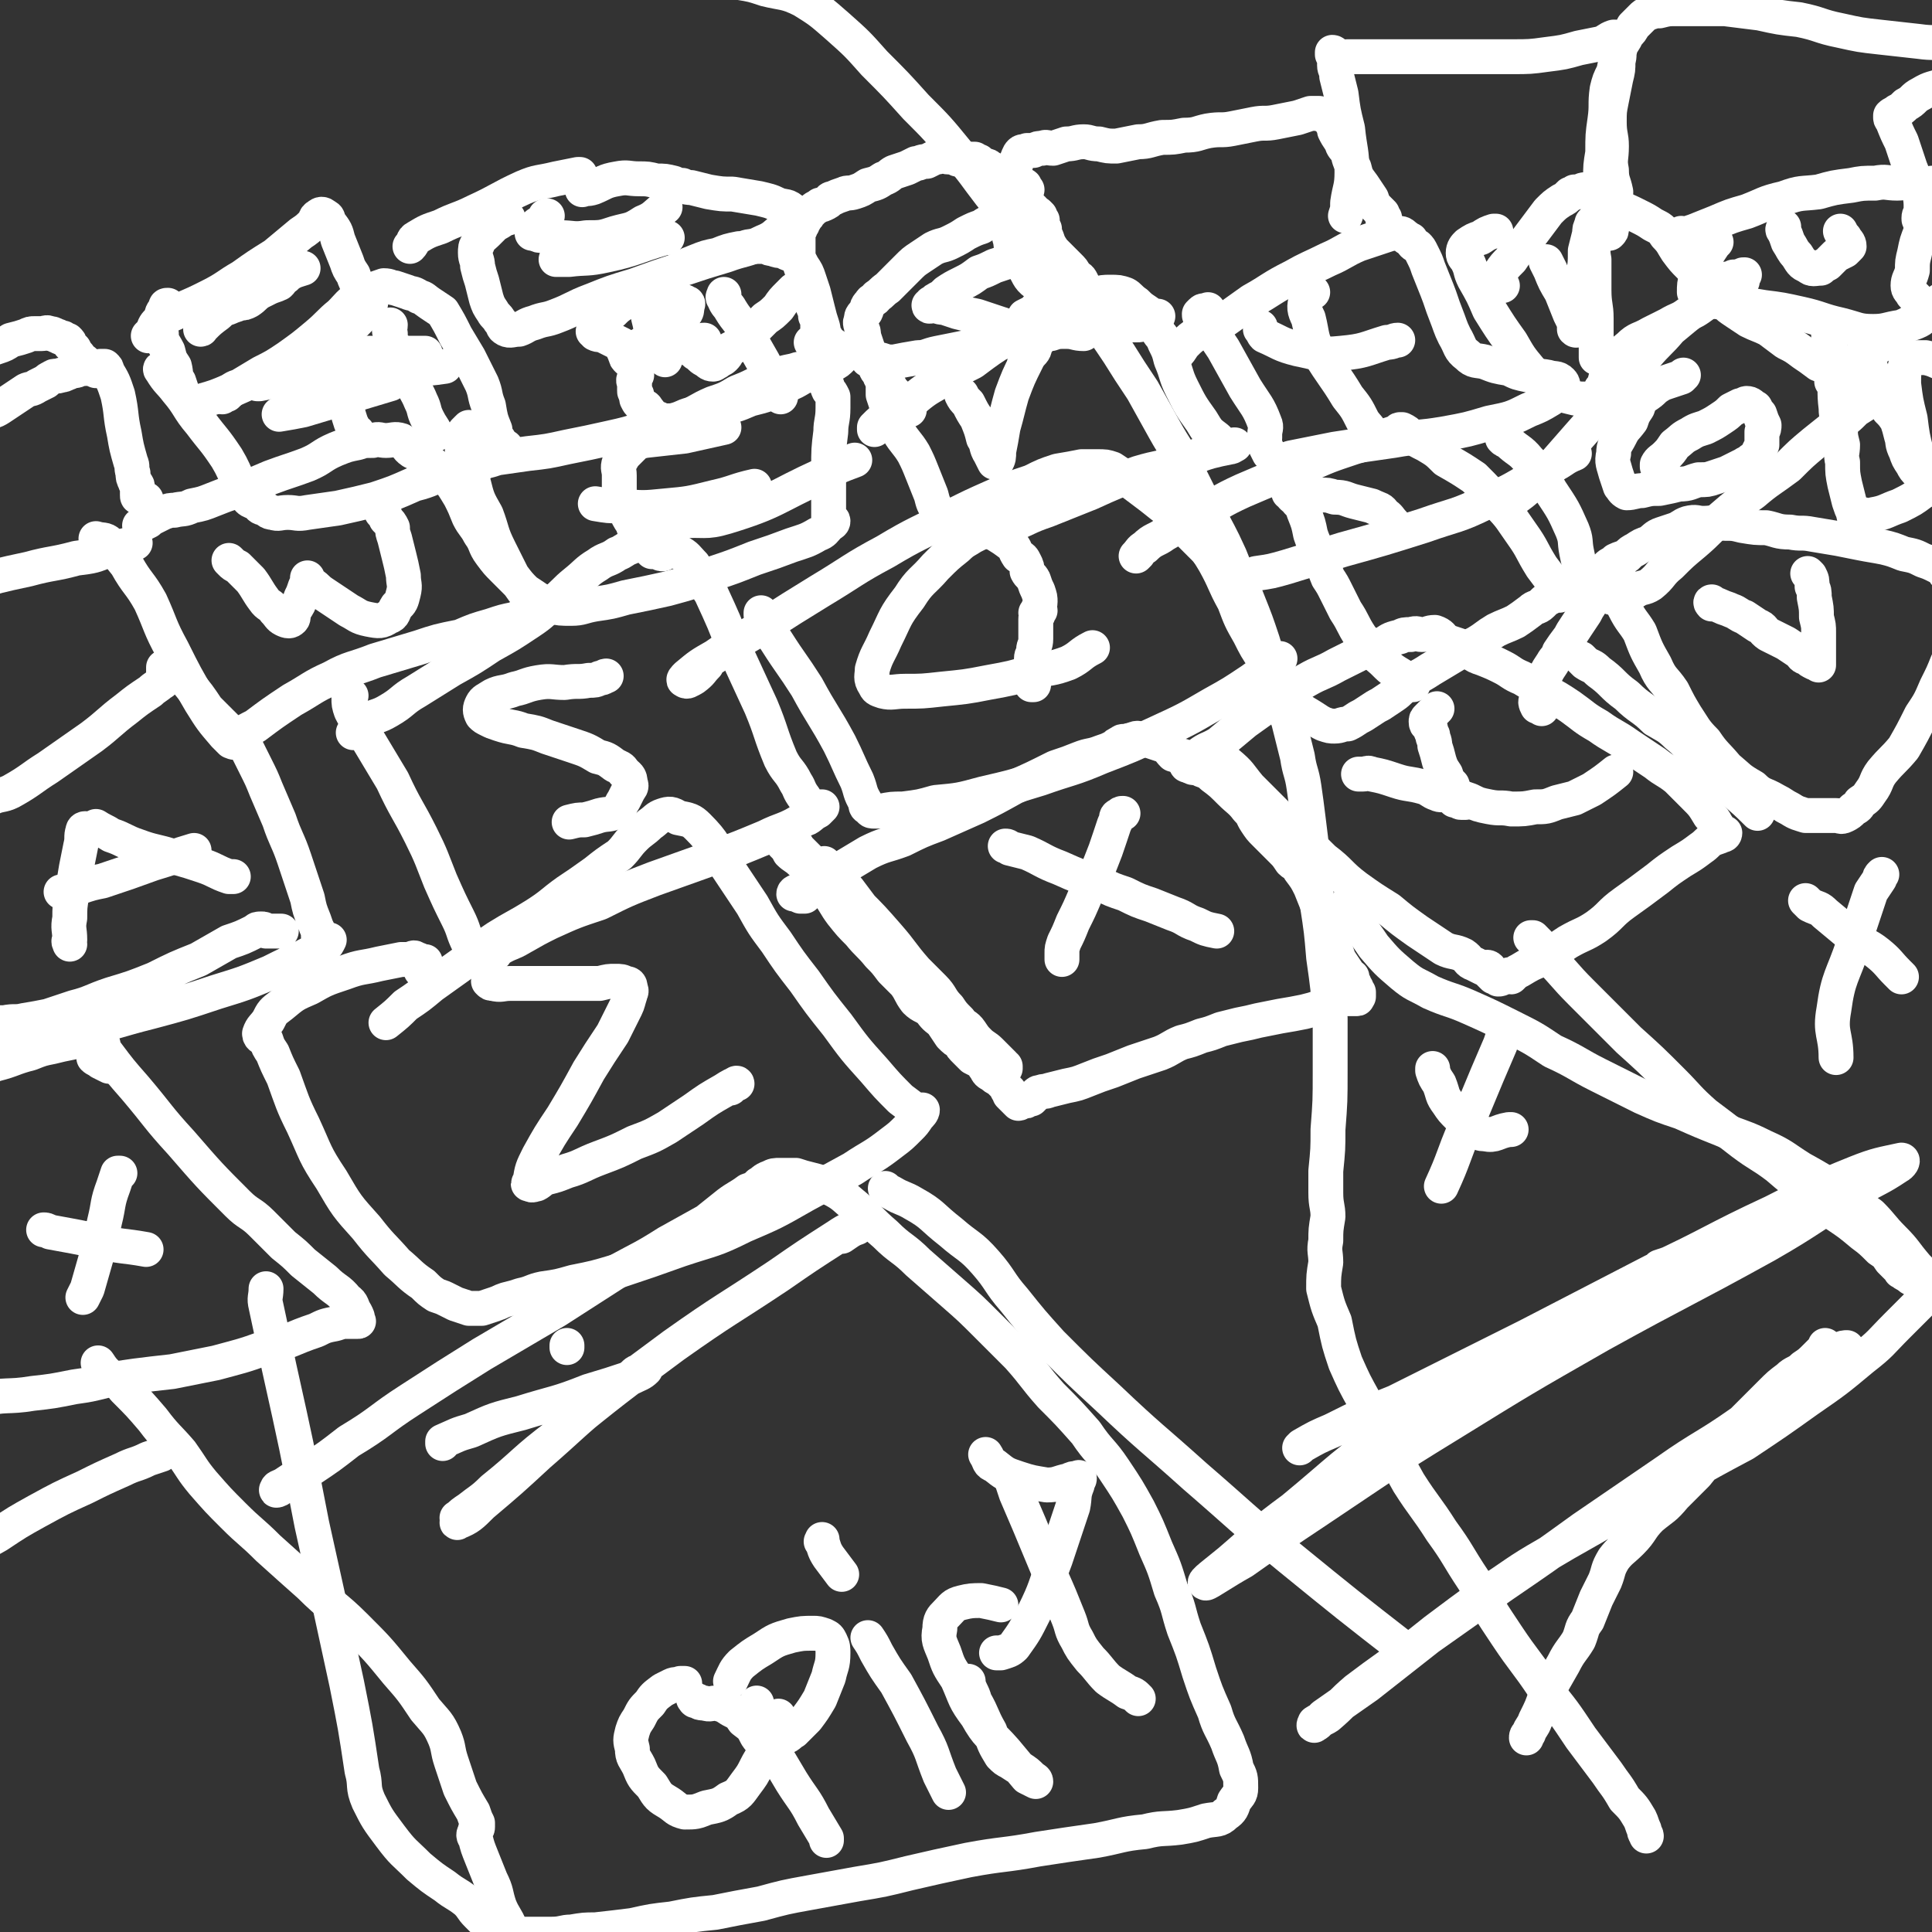
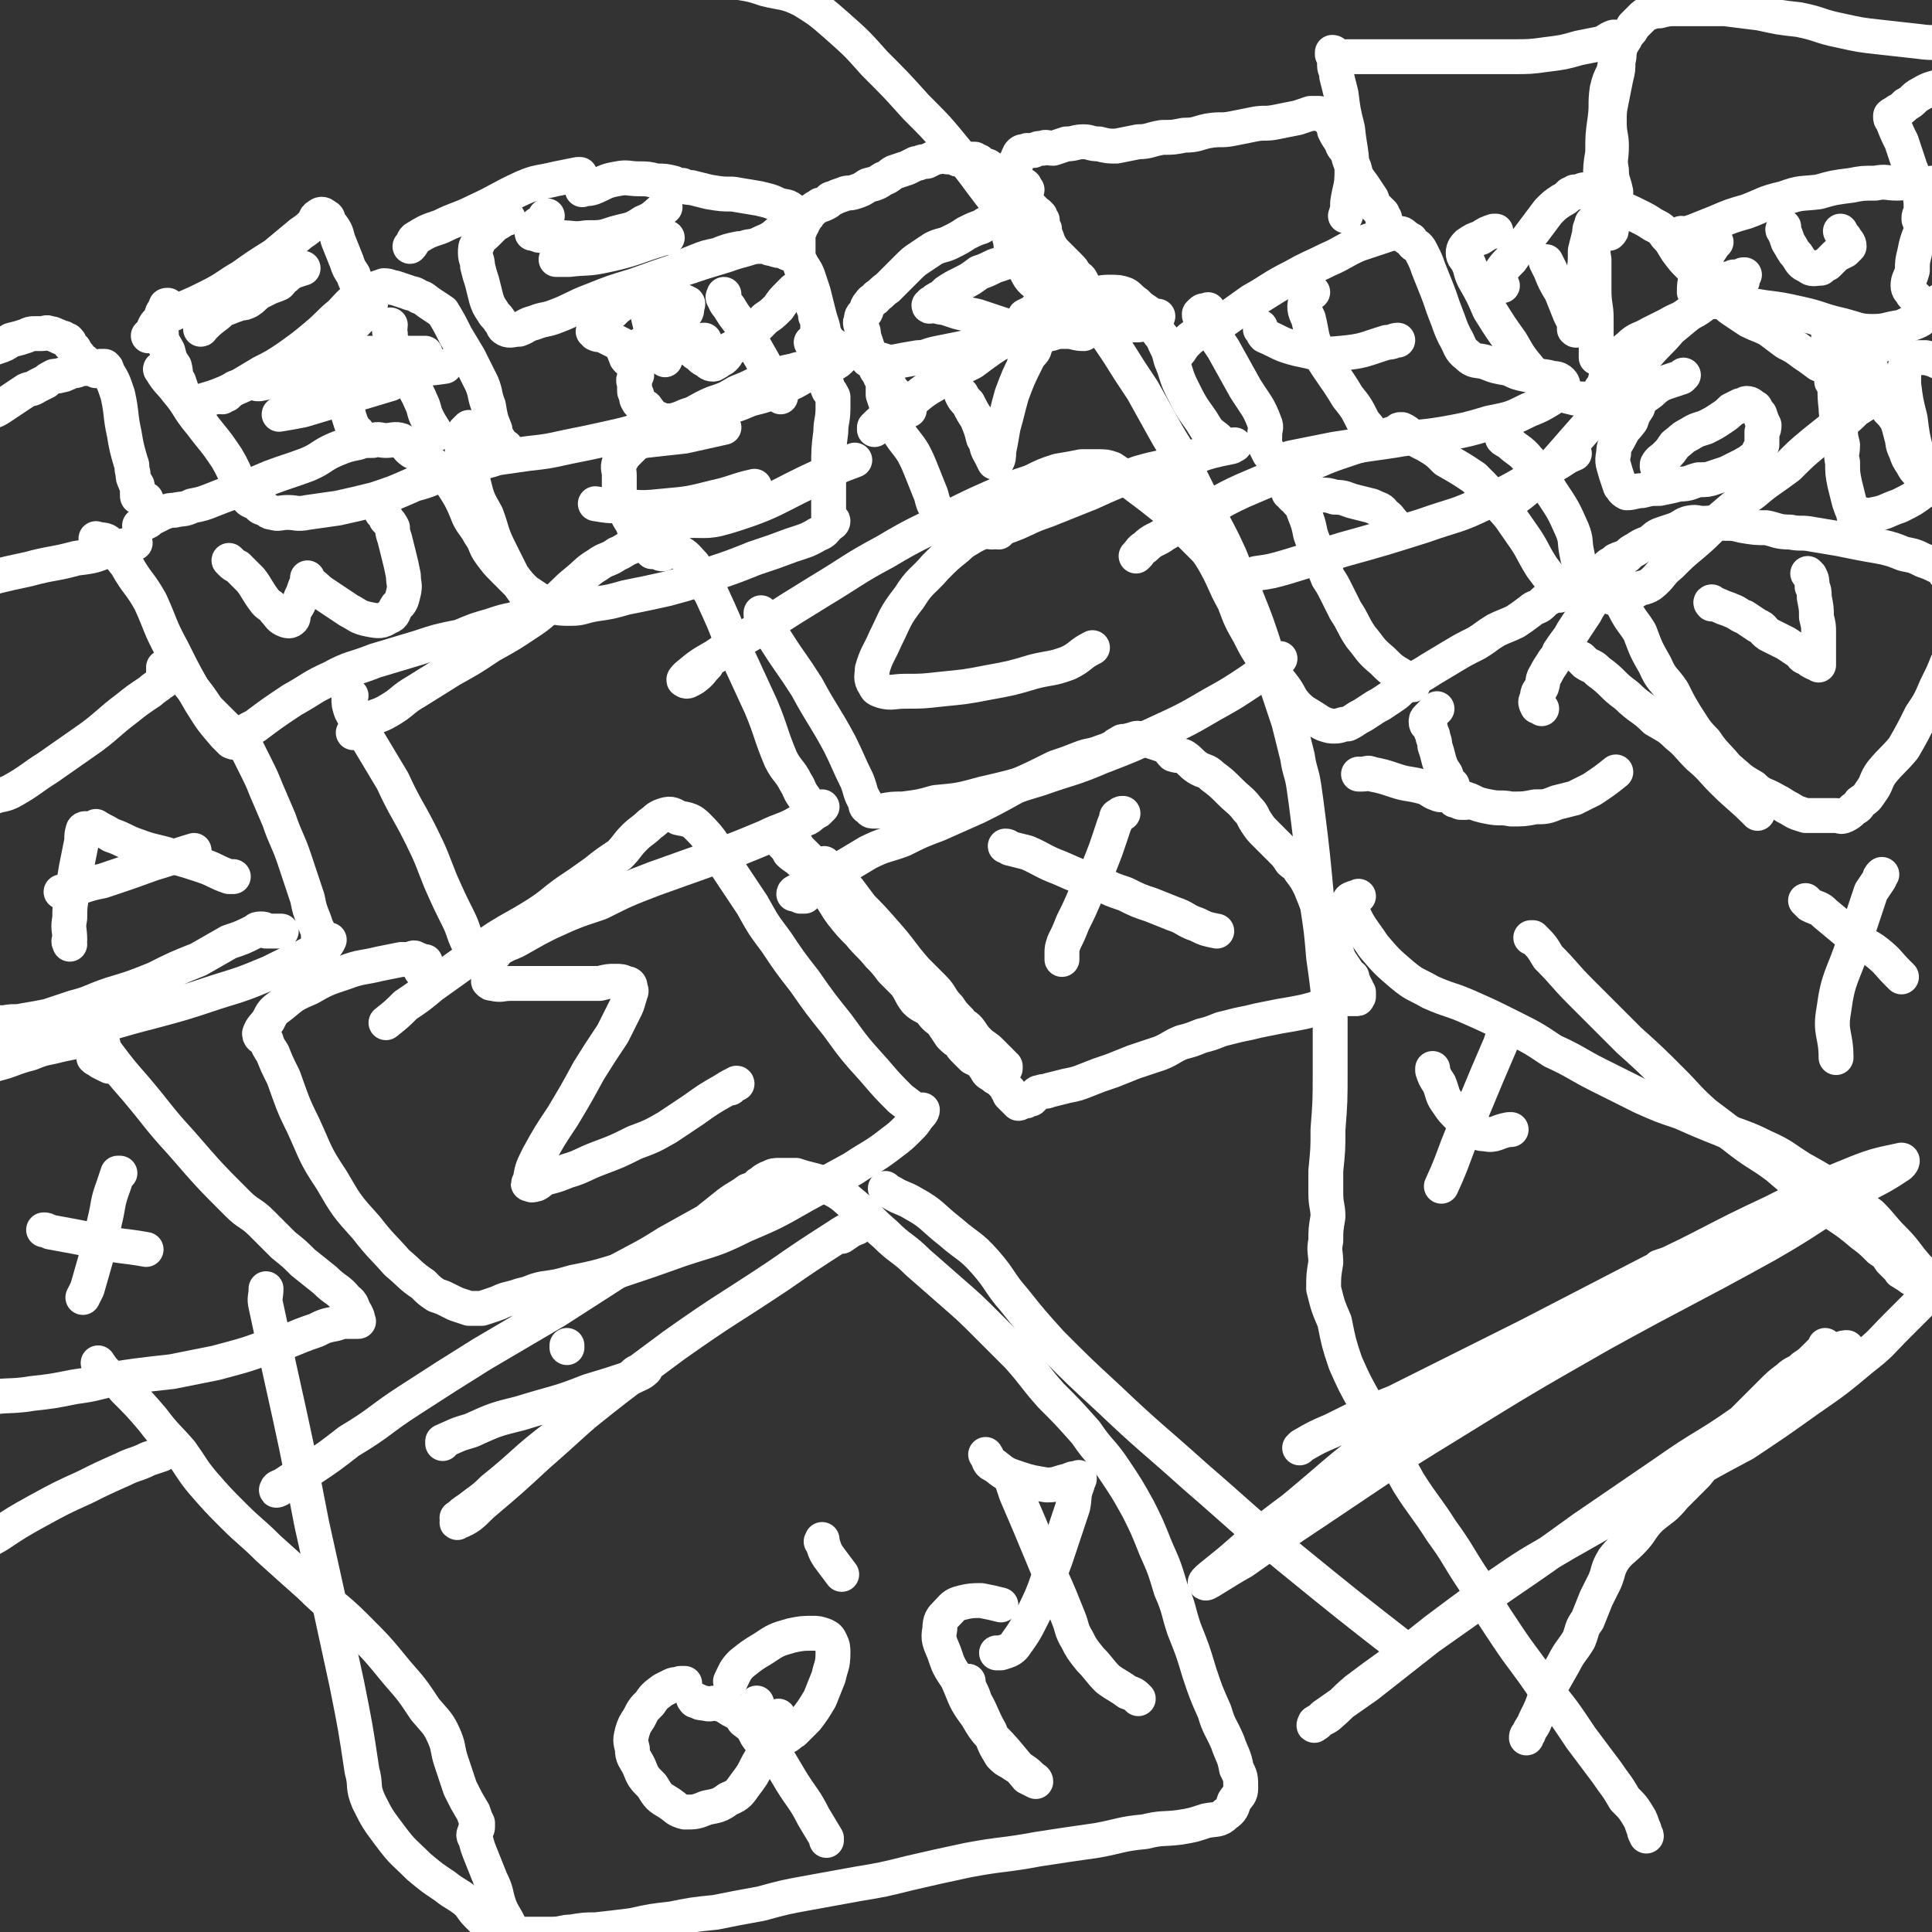
<svg xmlns="http://www.w3.org/2000/svg" viewBox="0 0 886 886" version="1.1">
  <rect x="0" y="0" width="886" height="886" fill="#333333" stroke="none" />
  <g fill="none" stroke="#FFFFFF" stroke-width="16" stroke-linecap="round" stroke-linejoin="round">
    <path d="M260,617c0,0 0,0 0,0 0,0 0,0 0,1 " />
    <path d="M378,396c0,0 0,0 0,0 1,2 1,2 3,4 5,7 6,7 12,14 7,7 7,7 14,15 7,8 6,8 13,16 4,4 4,4 8,8 4,4 3,5 7,9 2,3 2,3 5,6 2,3 3,2 5,5 2,3 2,3 4,5 2,2 3,2 5,4 2,2 2,2 4,4 1,1 1,1 2,2 0,1 0,1 1,1 0,1 0,1 0,1 -1,0 -1,0 -1,0 -1,-1 -1,0 -2,0 0,-1 -1,-1 -1,-1 1,-1 1,0 2,0 1,0 1,0 1,0 0,0 0,0 -1,0 -1,0 -1,0 -1,0 -2,-1 -2,-1 -5,-2 -2,-1 -2,-1 -4,-2 -1,-2 -1,-2 -2,-4 -4,-5 -5,-5 -9,-10 -9,-12 -9,-12 -19,-23 -9,-12 -9,-12 -18,-24 -6,-8 -6,-8 -12,-16 -4,-4 -4,-4 -9,-8 -2,-2 -3,-1 -5,-2 -2,-2 -2,-2 -5,-5 -2,-2 -2,-2 -4,-4 -1,-2 -1,-2 -3,-3 -2,-2 -2,-2 -4,-3 -1,0 0,0 0,0 0,0 0,0 0,0 0,1 -1,1 0,1 0,2 0,2 0,3 2,2 2,2 3,4 2,2 3,2 5,4 2,2 2,1 4,3 2,3 1,3 3,6 3,3 3,3 6,6 3,4 3,5 6,9 4,5 4,5 8,9 4,5 5,5 9,10 3,3 3,3 6,7 3,3 3,3 6,6 3,4 2,4 5,8 3,3 4,2 7,5 2,3 3,3 5,5 2,3 2,3 4,6 2,2 2,2 4,3 1,2 1,2 3,4 1,1 1,1 3,3 2,1 2,1 4,2 1,1 1,2 2,3 1,2 1,2 3,3 1,1 1,1 3,2 1,1 1,1 2,2 1,1 1,1 2,3 0,0 1,0 1,1 0,0 0,1 0,1 1,1 1,1 2,2 1,1 1,1 2,2 1,0 1,-1 1,-1 1,0 1,0 2,0 1,0 0,0 1,-1 1,0 1,0 2,0 1,-1 1,-1 2,-2 1,-1 1,-1 2,-1 2,-1 2,0 4,-1 4,-1 4,-1 8,-2 5,-1 5,-1 10,-3 5,-2 5,-2 11,-4 5,-2 5,-2 10,-4 6,-2 6,-2 12,-4 5,-2 5,-3 10,-5 4,-1 4,-1 9,-3 4,-1 4,-1 9,-3 4,-1 4,-1 8,-2 5,-1 5,-1 9,-2 5,-1 5,-1 10,-2 6,-1 6,-1 11,-2 4,-1 4,-1 7,-2 4,-1 4,-2 8,-3 2,-1 2,-1 5,-1 2,0 2,0 4,0 1,0 0,0 1,-1 0,0 0,0 0,-1 0,0 0,0 0,-1 0,0 -1,1 -1,0 -1,0 0,-1 0,-2 -1,-1 -1,-1 -1,-2 -1,-1 -1,-1 -1,-3 -1,-1 -2,0 -2,-2 -2,-3 -2,-3 -4,-6 -2,-6 -2,-6 -4,-11 -2,-6 -2,-6 -5,-12 -2,-5 -2,-5 -4,-10 -2,-4 -2,-4 -5,-8 -1,-3 -2,-2 -4,-4 -2,-3 -2,-3 -4,-5 -2,-2 -2,-2 -4,-4 -2,-2 -2,-2 -4,-4 -2,-2 -2,-2 -4,-5 -2,-3 -1,-3 -4,-6 -3,-4 -4,-4 -8,-8 -4,-4 -4,-4 -8,-7 -3,-3 -4,-2 -7,-4 -3,-2 -3,-3 -6,-5 -2,-1 -2,0 -5,-1 -2,-2 -2,-3 -4,-4 -3,-1 -3,-1 -6,-2 -1,-1 -1,-1 -3,-1 -3,0 -3,-1 -5,0 -1,0 -1,1 -2,1 0,0 0,-1 -1,0 -1,0 -1,0 -1,0 -1,1 -1,0 -1,0 -1,0 -1,1 -2,1 -2,1 -1,1 -3,2 -2,1 -2,1 -5,2 -5,2 -5,1 -10,3 -5,2 -5,2 -11,4 -10,5 -10,5 -19,9 -9,5 -9,5 -17,9 -9,4 -9,4 -18,8 -8,3 -8,3 -16,7 -8,3 -8,2 -16,6 -5,3 -5,3 -10,6 -5,3 -5,2 -10,5 -4,1 -3,2 -7,4 -2,1 -2,1 -4,2 -2,1 -3,1 -3,2 0,0 1,0 3,1 1,0 1,0 2,0 " />
    <path d="M461,388c0,0 0,0 0,0 1,0 1,0 2,1 4,1 4,1 8,2 7,3 7,4 15,7 9,4 9,4 18,7 6,3 6,3 12,5 6,3 6,3 12,5 5,2 5,2 10,4 6,2 5,3 11,5 4,2 4,2 9,3 " />
    <path d="M515,373c0,0 0,0 0,0 -1,0 -1,0 -2,1 0,0 -1,0 -1,1 0,1 0,1 -1,3 -1,3 -1,3 -2,6 -2,6 -2,6 -4,11 -3,8 -4,7 -7,15 -3,7 -3,7 -6,13 -2,5 -2,5 -4,9 -1,3 -1,3 -1,5 0,2 0,2 0,3 " />
-     <path d="M555,345c0,0 0,0 0,0 1,1 0,1 2,2 2,2 3,1 6,3 6,5 5,5 10,11 5,5 5,5 11,11 5,5 5,5 10,11 7,5 7,5 13,11 8,6 7,7 15,13 7,5 7,5 15,10 6,5 6,5 13,10 6,4 6,4 12,8 4,2 5,1 9,3 3,2 2,3 5,4 2,1 2,1 4,2 1,0 2,-1 3,0 0,0 0,0 0,1 -1,0 -1,0 0,0 0,1 0,1 0,1 1,1 1,1 2,2 1,0 1,0 2,1 1,0 1,0 3,-1 1,0 1,0 2,-1 0,0 0,1 1,1 2,-2 2,-2 4,-3 5,-3 5,-3 10,-5 6,-4 6,-4 12,-8 7,-4 7,-3 13,-7 7,-5 6,-6 13,-11 7,-5 7,-5 15,-11 5,-4 5,-4 11,-8 5,-3 5,-3 9,-6 3,-2 3,-3 5,-4 2,-1 3,-1 5,-2 1,0 1,-1 1,-1 0,0 0,0 0,0 -1,0 -1,0 -2,0 -1,-1 -1,-1 -1,-1 -1,-2 0,-2 -1,-3 -1,-2 -1,-2 -3,-4 -3,-5 -3,-5 -7,-9 -4,-4 -4,-4 -8,-8 -5,-4 -5,-3 -10,-7 -6,-4 -6,-4 -12,-8 -7,-5 -7,-4 -14,-9 -7,-4 -6,-4 -13,-9 -6,-4 -6,-4 -12,-7 -5,-3 -5,-3 -10,-6 -5,-2 -5,-3 -9,-5 -4,-2 -4,-2 -9,-4 -3,-1 -3,-1 -6,-3 -3,-2 -3,-2 -5,-3 -3,-1 -3,-1 -6,-2 -2,-2 -2,-3 -5,-4 -3,0 -3,1 -6,1 -2,0 -2,-1 -5,0 -3,0 -3,0 -5,1 -4,1 -4,1 -7,3 -5,2 -5,2 -10,4 -6,3 -6,3 -12,6 -7,4 -7,3 -14,7 -7,4 -7,4 -14,9 -7,5 -7,5 -14,10 -6,5 -6,5 -12,10 -5,3 -5,2 -9,5 -3,2 -2,2 -4,4 -1,0 -2,0 -2,0 0,1 0,1 1,1 1,1 1,0 2,1 " />
    <path d="M623,355c0,0 0,0 0,0 1,0 1,0 2,0 2,0 2,-1 4,0 5,1 5,1 11,3 6,2 6,1 13,3 3,1 3,2 6,3 2,1 2,0 5,1 1,0 1,0 3,1 0,0 0,0 0,1 0,0 0,0 0,0 0,0 0,0 1,0 1,0 1,1 2,1 0,0 0,0 1,0 0,0 1,0 1,0 0,0 -1,0 -1,0 -1,0 -1,-1 -2,-1 " />
    <path d="M659,325c0,0 0,0 0,0 -1,1 -1,1 -2,2 -1,1 -1,1 -2,2 -1,1 -1,1 -1,2 0,2 1,1 2,3 0,1 0,1 1,3 0,2 1,2 1,5 1,3 1,3 2,7 1,3 1,3 3,6 1,3 1,3 3,5 1,3 1,3 3,5 2,1 2,1 5,2 4,2 4,2 9,3 5,1 5,0 10,1 6,0 6,0 11,-1 5,0 5,0 10,-2 4,-1 4,-1 8,-2 4,-2 4,-2 8,-4 6,-4 6,-4 11,-8 " />
    <path d="M746,269c0,0 0,0 0,0 -1,1 -2,1 -2,1 -1,1 -1,1 -2,2 0,1 0,1 1,2 0,1 0,0 0,1 1,2 1,2 2,4 3,6 4,6 7,11 3,8 3,8 7,15 3,7 4,6 8,12 3,6 3,6 6,11 4,6 4,7 9,12 4,6 5,6 10,12 6,5 5,5 12,9 4,4 5,3 10,6 4,2 3,2 7,4 3,2 4,2 7,3 3,0 3,0 6,0 2,0 2,0 4,0 1,0 1,0 2,0 0,0 0,0 0,0 1,0 1,0 1,0 0,0 0,0 1,0 2,0 2,1 4,0 2,-1 2,-1 4,-3 2,-1 2,-1 3,-3 3,-2 3,-2 5,-5 3,-4 2,-5 5,-9 5,-6 5,-5 10,-11 4,-7 4,-7 8,-15 4,-6 4,-6 7,-13 3,-6 3,-6 5,-11 2,-5 3,-4 4,-9 2,-3 1,-3 2,-7 0,-3 0,-3 0,-6 0,-3 1,-3 0,-6 0,-4 -1,-3 -2,-7 -1,-2 0,-2 -1,-4 -1,-2 -2,-1 -4,-2 -1,-2 -1,-2 -3,-3 -4,-2 -4,-2 -7,-3 -4,-2 -4,-2 -9,-3 -5,-2 -5,-2 -9,-3 -5,-1 -6,-1 -11,-2 -5,-1 -5,-1 -10,-2 -6,-1 -6,-1 -12,-2 -5,-1 -5,0 -10,-1 -6,0 -6,-1 -11,-2 -5,0 -5,0 -11,-1 -4,-1 -4,-1 -8,-1 -5,-1 -5,0 -10,0 -3,0 -3,-1 -7,0 -3,1 -3,2 -6,3 -3,1 -3,1 -6,2 -3,1 -3,2 -6,4 -3,1 -3,1 -6,3 -2,1 -2,1 -4,3 -2,1 -3,1 -5,2 -2,2 -2,1 -4,3 -1,2 0,2 -1,3 -1,2 -1,2 -1,4 -1,2 -1,2 -2,4 -2,2 -2,2 -3,5 -2,3 -2,3 -3,5 -2,3 -2,3 -4,6 -2,3 -2,3 -3,5 -3,4 -3,4 -5,7 -1,3 -2,3 -3,5 -2,3 -2,3 -3,5 -2,3 -1,3 -2,6 -1,2 -2,2 -2,5 -1,2 -1,2 0,4 0,0 1,0 1,0 1,1 1,1 1,1 " />
    <path d="M725,302c0,0 0,0 0,0 1,1 1,1 2,2 3,2 3,1 6,4 7,5 6,6 13,11 6,6 7,5 13,11 5,3 6,3 10,7 5,4 5,5 10,10 6,5 6,6 11,11 7,7 8,7 15,14 0,0 0,0 1,1 " />
    <path d="M785,276c0,0 0,0 0,0 0,0 -1,0 0,1 1,0 2,0 4,1 2,1 3,1 5,2 3,1 3,2 6,3 3,2 3,2 6,4 3,1 2,2 5,4 4,2 4,2 8,4 3,2 3,2 6,4 2,2 1,2 4,3 1,1 1,1 3,2 1,0 1,0 2,1 0,0 0,-1 0,-1 0,0 0,0 0,-1 0,-1 0,-1 0,-2 0,-1 0,-1 0,-2 0,-1 0,-1 0,-3 0,-1 0,-1 0,-3 0,-1 0,-1 0,-3 0,-3 0,-3 -1,-7 0,-4 0,-4 -1,-9 0,-3 0,-3 -1,-5 0,-3 0,-3 -1,-5 0,0 0,0 -1,-1 " />
    <path d="M526,219c0,0 0,0 0,0 1,0 1,0 2,0 3,2 3,2 5,5 6,7 6,7 11,14 7,10 7,10 13,20 5,9 4,9 9,18 3,8 3,8 7,15 3,6 3,6 7,12 4,6 4,6 8,11 4,5 3,6 7,10 3,3 4,3 7,5 3,2 3,2 5,3 3,1 3,1 5,1 3,0 3,-1 6,-1 2,-1 2,-1 5,-3 2,-1 2,-1 5,-3 3,-2 3,-2 5,-3 3,-2 3,-2 6,-4 3,-2 3,-3 6,-5 5,-4 5,-3 11,-7 5,-3 5,-3 10,-6 5,-3 5,-3 11,-6 5,-3 4,-3 9,-6 4,-2 5,-2 9,-4 3,-2 3,-2 7,-5 2,-2 3,-1 5,-3 2,-2 2,-2 4,-3 2,-1 2,-1 4,-1 1,-1 1,-1 2,-1 0,-1 0,-1 0,-1 0,0 0,1 -1,0 -1,-1 -1,-1 -3,-3 -3,-4 -3,-4 -6,-8 -5,-8 -4,-8 -9,-15 -5,-7 -5,-8 -11,-14 -5,-6 -5,-6 -11,-12 -6,-4 -6,-4 -13,-8 -4,-4 -4,-4 -9,-7 -4,-2 -4,-2 -7,-4 -2,-2 -2,-2 -4,-3 -1,0 -1,0 -1,0 -1,0 0,1 -1,1 -3,1 -3,1 -6,2 -7,3 -7,3 -14,5 -12,4 -12,4 -23,9 -14,5 -14,5 -28,11 -11,5 -11,6 -22,12 -7,4 -7,4 -14,8 -4,3 -5,2 -9,6 -2,1 -2,2 -4,4 0,0 0,0 1,-1 " />
    <path d="M641,242c0,0 0,0 0,0 -1,0 -1,0 -1,0 -1,-1 -1,-1 -1,-2 -2,-2 -2,-3 -4,-4 -2,-3 -2,-2 -6,-4 -4,-1 -4,-1 -8,-2 -4,-1 -4,-2 -9,-2 -3,-1 -3,-1 -7,-1 -3,-1 -3,-1 -6,-1 -2,-1 -2,0 -4,0 -2,-1 -2,0 -3,0 0,0 -1,-1 -1,0 0,0 1,0 1,0 0,1 0,1 1,2 1,1 1,0 2,2 2,2 2,2 3,5 2,5 2,5 3,10 2,6 3,6 5,11 1,4 1,4 3,9 2,3 2,3 4,7 2,4 2,4 4,8 4,6 3,6 7,12 5,6 4,6 10,11 4,4 4,4 9,7 3,2 3,2 5,4 " />
    <path d="M572,265c0,0 0,0 0,0 2,-1 2,-1 4,-2 7,-1 7,-1 14,-3 13,-4 13,-4 26,-8 18,-5 18,-5 37,-11 14,-5 15,-4 29,-11 16,-7 15,-8 31,-17 4,-2 4,-3 9,-5 " />
    <path d="M349,281c0,0 0,0 0,0 0,0 0,0 0,1 3,6 3,6 7,12 7,11 7,10 14,21 7,13 8,13 15,26 4,8 4,9 8,17 2,5 1,5 4,10 0,2 0,2 2,3 0,1 1,1 2,1 1,0 1,0 3,0 5,-1 5,-1 10,-1 8,-1 8,-1 15,-3 11,-1 11,-1 22,-4 13,-3 13,-3 26,-7 14,-5 14,-4 28,-10 13,-5 13,-5 26,-11 13,-6 13,-6 25,-13 9,-5 9,-5 18,-11 4,-3 5,-3 9,-6 2,-2 2,-2 3,-4 1,0 1,0 1,0 0,0 -1,0 -1,0 -1,0 -1,0 -1,0 -2,0 -2,1 -3,1 -2,-1 -2,-2 -4,-4 -3,-5 -2,-6 -5,-11 -2,-6 -2,-6 -6,-13 -3,-6 -2,-6 -6,-12 -3,-6 -4,-6 -8,-11 -4,-4 -4,-4 -7,-7 -4,-4 -3,-4 -7,-7 -3,-4 -3,-4 -6,-6 -5,-4 -5,-4 -9,-7 -4,-3 -4,-3 -8,-6 -3,-2 -3,-2 -6,-4 -3,-1 -3,-1 -7,-1 -3,0 -4,0 -7,0 -5,1 -5,1 -11,2 -6,2 -6,2 -12,5 -9,3 -9,3 -18,7 -9,4 -9,4 -19,9 -15,8 -15,7 -30,16 -15,8 -15,9 -30,18 -13,8 -13,8 -27,17 -10,6 -11,6 -21,13 -7,4 -7,4 -13,9 -1,1 -2,2 -1,2 1,1 2,0 4,-1 4,-3 3,-3 6,-6 " />
-     <path d="M449,235c0,0 0,0 0,0 -1,1 -1,1 -1,2 -1,1 -1,1 0,2 3,3 4,2 7,5 5,3 5,3 9,6 2,2 1,2 3,5 2,1 2,1 3,3 1,2 1,2 1,4 1,2 2,2 3,4 1,3 1,3 2,5 1,3 1,3 1,5 0,2 -1,2 -1,4 0,0 1,-1 1,0 0,0 0,0 -1,1 -1,0 -1,0 -1,0 0,1 1,1 1,1 -1,1 -1,1 -1,2 0,2 0,2 0,4 0,3 0,3 0,5 0,3 -1,3 -1,5 0,2 -1,2 -1,4 0,3 0,3 0,5 0,2 0,2 0,4 0,1 0,1 0,2 0,1 1,1 1,1 0,0 0,0 0,0 0,0 0,0 -1,0 " />
    <path d="M458,244c0,0 0,0 0,0 0,0 0,0 0,0 -2,0 -2,-1 -3,0 -2,0 -2,-1 -5,0 -2,1 -2,1 -4,2 -3,2 -4,2 -7,5 -5,4 -5,4 -10,9 -6,7 -7,6 -12,14 -7,9 -6,9 -11,19 -3,7 -4,7 -6,14 0,3 -1,4 1,7 1,2 1,2 4,3 4,1 5,0 10,0 8,0 8,0 17,-1 10,-1 11,-1 21,-3 11,-2 11,-2 21,-5 8,-2 8,-1 16,-4 6,-3 5,-4 11,-7 " />
    <path d="M161,319c0,0 0,0 0,0 -1,1 -1,1 -1,1 0,3 0,3 1,6 3,6 4,6 7,12 6,10 6,10 12,20 6,13 7,13 13,25 5,10 5,11 9,21 4,9 4,9 8,17 3,6 2,6 5,12 2,3 2,3 4,5 1,1 2,1 3,1 2,0 2,0 4,-1 2,-1 1,-2 3,-3 5,-3 5,-2 10,-5 7,-4 7,-4 13,-7 11,-5 11,-5 23,-9 12,-6 12,-6 25,-11 14,-5 14,-5 28,-10 11,-4 11,-4 23,-9 8,-4 9,-3 17,-8 4,-1 3,-2 7,-4 1,-1 1,-1 2,-2 0,0 -1,0 -2,0 0,0 0,0 -1,0 -1,0 -2,1 -2,0 -2,-1 -2,-2 -3,-4 -3,-4 -2,-4 -4,-7 -3,-6 -4,-5 -7,-11 -5,-12 -4,-12 -9,-24 -6,-13 -6,-13 -12,-26 -5,-13 -5,-13 -11,-26 -4,-6 -4,-6 -8,-13 -3,-3 -3,-4 -7,-6 -3,-2 -3,-2 -6,-3 -4,-1 -4,-1 -8,0 -4,0 -4,-1 -8,1 -3,1 -3,2 -6,3 -4,3 -5,2 -9,5 -5,3 -5,4 -10,8 -5,4 -5,5 -10,9 -6,5 -5,5 -11,9 -9,6 -9,6 -18,11 -9,6 -9,6 -18,11 -8,5 -8,5 -16,10 -7,4 -6,5 -13,9 -5,3 -6,2 -11,5 -1,1 -1,2 -3,3 -1,1 -1,1 -2,2 " />
-     <path d="M278,310c0,0 0,0 0,0 -1,0 -1,1 -3,1 -2,1 -2,1 -5,1 -5,1 -5,0 -11,1 -6,0 -6,-1 -12,0 -6,1 -6,2 -11,3 -5,2 -6,1 -10,3 -3,2 -4,2 -5,4 -1,2 -1,3 0,5 1,1 1,1 3,2 2,1 2,1 5,2 6,2 6,1 11,3 6,1 6,1 11,3 6,2 6,2 12,4 6,2 6,2 11,5 4,1 4,1 8,4 2,1 3,1 4,3 2,2 3,2 3,5 1,2 0,2 -1,4 -1,2 -1,2 -2,4 -2,3 -1,3 -3,5 -4,2 -4,1 -8,2 -3,1 -3,1 -7,2 -3,0 -3,0 -7,1 " />
    <path d="M200,448c0,0 0,0 0,0 -2,0 -2,0 -3,0 -1,-1 0,-2 -2,-2 -1,-1 -1,0 -2,-1 0,0 0,0 0,-1 0,0 0,0 0,-1 1,0 1,0 1,0 0,-1 0,-1 1,-1 0,-1 0,-1 0,-1 0,0 0,1 -1,1 0,-1 0,-1 -1,-1 -1,-1 -1,-1 -2,-1 -1,-1 -1,-1 -3,0 -2,0 -2,0 -4,0 -5,1 -5,1 -10,2 -8,2 -8,1 -16,4 -9,3 -9,3 -16,7 -7,3 -7,3 -13,8 -4,3 -4,3 -6,7 -2,3 -3,3 -4,6 0,2 2,2 3,3 1,3 1,3 3,6 2,5 2,5 5,11 4,11 4,12 9,22 6,13 5,13 13,25 7,12 7,12 16,22 7,9 7,8 14,16 6,5 6,6 12,10 3,3 3,3 6,5 3,1 3,1 5,2 2,1 2,1 4,2 3,1 3,1 6,2 3,0 3,0 6,0 3,-1 3,-1 6,-2 3,-1 2,-1 5,-2 4,-1 4,-1 7,-2 5,-1 5,-2 10,-3 7,-1 7,-1 14,-3 10,-2 10,-2 20,-5 15,-5 15,-5 29,-10 15,-5 15,-4 29,-11 14,-6 14,-6 28,-14 11,-6 11,-6 22,-12 9,-6 9,-5 18,-12 4,-3 4,-3 8,-7 2,-2 2,-2 4,-5 1,-1 2,-2 2,-3 0,0 -1,0 -2,0 0,0 0,1 0,1 -4,-3 -4,-3 -8,-6 -6,-6 -6,-6 -12,-13 -9,-10 -9,-10 -17,-21 -8,-10 -8,-10 -15,-20 -7,-9 -7,-9 -13,-18 -6,-8 -6,-8 -11,-17 -6,-9 -6,-9 -12,-18 -6,-9 -5,-10 -13,-18 -3,-3 -4,-3 -9,-4 -3,-2 -4,-2 -7,-1 -3,1 -3,2 -6,4 -3,3 -4,3 -7,6 -4,4 -3,4 -7,8 -6,4 -6,4 -11,8 -7,5 -7,5 -13,9 -7,5 -7,6 -15,11 -8,5 -9,5 -17,10 -9,6 -8,6 -16,12 -7,5 -7,5 -14,10 -6,5 -6,5 -12,9 -4,4 -4,4 -9,8 " />
    <path d="M224,450c0,0 0,0 0,0 1,1 1,1 2,1 4,1 4,0 8,0 8,0 8,0 16,0 7,0 7,0 15,0 5,0 5,0 10,0 4,-1 4,-1 7,-1 3,0 3,0 5,1 2,0 2,1 2,2 1,2 0,2 0,3 -1,3 -1,4 -2,6 -3,6 -3,6 -6,12 -6,9 -6,9 -11,17 -6,11 -6,11 -12,21 -6,9 -6,9 -11,18 -3,6 -3,6 -4,12 -1,1 -1,1 0,1 1,1 2,0 3,0 2,-1 2,-2 5,-3 4,-1 4,-1 9,-3 7,-2 7,-3 15,-6 8,-3 8,-3 16,-7 8,-3 8,-3 15,-7 6,-4 6,-4 12,-8 7,-5 7,-5 14,-9 3,-2 5,-3 6,-3 0,-1 -2,1 -3,2 " />
    <path d="M47,478c0,0 0,0 0,0 1,3 0,3 2,5 6,8 6,8 13,16 11,13 10,13 21,25 13,15 13,15 26,28 5,5 6,4 11,9 5,5 5,5 10,10 5,4 5,4 9,8 5,4 5,4 10,8 5,5 6,4 10,9 3,2 2,3 4,6 1,2 1,2 1,3 0,1 1,1 0,1 0,0 -1,0 -1,0 -2,0 -2,0 -4,0 -2,0 -2,0 -5,1 -5,1 -5,1 -9,3 -12,4 -11,5 -23,8 -11,4 -12,4 -23,7 -10,2 -10,2 -20,4 -9,1 -9,1 -17,2 -7,1 -7,1 -13,2 -8,2 -8,2 -15,3 -10,2 -10,2 -19,3 -12,2 -12,0 -24,3 -13,3 -13,4 -26,9 -10,4 -10,3 -20,7 -5,2 -5,2 -10,4 -1,1 -1,1 -2,2 0,1 0,1 0,1 1,1 1,1 3,1 " />
    <path d="M50,489c0,0 0,0 0,0 -2,-1 -2,-1 -4,-2 -1,-1 -2,-1 -3,-2 0,-1 0,-2 0,-3 0,-2 0,-2 0,-3 0,-1 -1,-1 -1,-2 -1,-1 -1,-1 -2,-1 0,0 0,0 -1,0 -1,0 -1,0 -2,1 -2,0 -2,0 -4,1 -5,1 -5,1 -9,2 -5,1 -5,1 -10,3 -8,2 -8,3 -16,5 -8,3 -8,2 -15,5 -6,2 -6,2 -12,4 -3,1 -3,1 -5,3 -1,1 0,2 0,3 " />
    <path d="M20,564c0,0 0,0 0,0 1,0 1,0 3,1 11,2 11,2 21,4 12,3 12,2 23,4 " />
    <path d="M55,538c0,0 0,0 0,0 -1,0 -1,0 -1,0 -1,3 -1,3 -2,6 -3,8 -2,8 -4,16 -2,9 -2,9 -4,17 -2,7 -2,7 -4,14 -1,2 -1,2 -2,4 " />
    <path d="M129,427c0,0 0,0 0,0 -1,0 -1,0 -2,0 -2,0 -2,0 -3,0 -1,0 -1,0 -2,0 -1,-1 -1,-1 -2,-1 -2,0 -2,0 -3,1 -6,3 -6,3 -12,5 -7,4 -7,4 -14,8 -10,4 -10,4 -20,9 -10,4 -10,4 -20,7 -9,3 -9,4 -17,6 -6,2 -6,2 -12,4 -5,1 -5,1 -11,2 -4,1 -4,0 -9,1 -4,0 -4,0 -7,1 -4,1 -4,1 -8,2 -4,1 -4,0 -8,1 -3,0 -3,1 -6,2 -2,0 -2,0 -3,1 0,0 0,0 0,0 0,0 0,0 0,0 1,0 1,0 2,0 3,0 3,0 6,0 6,0 6,0 12,0 11,0 11,0 21,-1 13,-2 13,-1 26,-3 16,-3 16,-4 32,-8 15,-4 15,-4 30,-9 13,-4 13,-4 25,-9 8,-4 8,-4 15,-7 5,-3 5,-2 10,-5 1,-1 1,-1 2,-3 0,0 0,0 0,0 -1,1 -1,1 -2,1 0,0 0,0 -1,0 0,0 0,0 -1,-1 -1,-1 -1,-1 -1,-2 0,-1 0,-1 0,-2 -1,-2 -1,-2 -2,-5 -2,-5 -2,-5 -3,-10 -3,-9 -3,-9 -6,-18 -3,-9 -4,-9 -7,-18 -3,-7 -3,-7 -6,-14 -2,-5 -2,-5 -5,-11 -2,-4 -2,-4 -4,-8 -3,-4 -4,-4 -8,-8 -5,-5 -5,-5 -10,-10 -4,-6 -4,-6 -9,-12 -3,-3 -3,-3 -6,-5 -2,-1 -3,-2 -5,-2 0,0 0,2 0,3 0,1 0,1 0,2 0,1 0,2 -1,2 -2,2 -3,2 -5,4 -6,4 -6,4 -11,8 -8,6 -8,7 -16,13 -10,7 -10,7 -20,14 -8,5 -8,6 -17,11 -4,2 -5,1 -9,3 -4,1 -4,2 -7,2 -2,1 -2,0 -4,0 -2,0 -2,0 -4,0 -1,0 -1,-1 -2,-1 -1,0 -1,0 -1,0 " />
    <path d="M39,380c0,0 0,0 0,0 0,0 -1,0 -1,1 -1,3 0,3 -1,7 -1,5 -1,5 -2,10 -1,6 -1,6 -2,12 -1,6 -1,6 -1,11 -1,5 0,5 0,10 -1,1 0,1 0,2 " />
    <path d="M44,379c0,0 0,0 0,0 0,0 0,0 0,0 3,2 4,2 7,4 6,2 6,3 12,5 8,3 8,2 17,5 7,2 7,2 13,4 6,2 6,3 12,5 1,0 1,0 2,0 " />
    <path d="M28,409c0,0 0,0 0,0 1,0 1,0 2,0 3,-1 3,-1 6,-2 6,-2 6,-2 11,-3 12,-4 12,-4 23,-8 10,-3 9,-3 19,-6 " />
    <path d="M44,247c0,0 0,0 0,0 3,1 4,0 6,2 4,5 4,5 8,10 5,9 6,8 11,17 5,11 4,11 10,22 6,12 6,12 13,24 5,8 5,8 11,15 1,1 1,1 3,3 1,0 1,1 2,0 1,-1 1,-2 2,-3 3,-2 3,-2 7,-4 8,-6 8,-6 17,-12 9,-5 9,-6 18,-10 9,-5 10,-4 20,-8 10,-3 10,-3 20,-6 9,-3 9,-3 19,-5 7,-3 7,-3 14,-5 6,-2 6,-2 11,-3 4,-2 4,-2 8,-3 2,-1 2,-1 3,-2 1,-1 1,-1 2,-1 0,0 -1,0 -1,0 -1,0 -1,0 -2,0 -1,-1 -1,-1 -2,-3 -2,-1 -2,-1 -3,-3 -2,-2 -2,-3 -4,-5 -3,-3 -3,-3 -6,-6 -3,-3 -3,-3 -6,-7 -3,-4 -2,-5 -5,-9 -2,-4 -3,-4 -5,-8 -2,-5 -2,-5 -4,-9 -3,-5 -3,-5 -6,-9 -4,-4 -4,-4 -9,-8 -3,-3 -3,-2 -7,-4 -3,-2 -2,-3 -5,-5 -3,-1 -4,0 -7,0 -3,0 -3,-1 -6,0 -4,0 -4,0 -7,1 -5,1 -5,1 -10,3 -7,3 -6,4 -13,7 -8,3 -9,3 -17,6 -7,3 -7,3 -15,6 -6,2 -6,2 -11,4 -5,2 -5,2 -10,3 -4,2 -4,1 -8,2 -2,0 -2,0 -5,1 -2,1 -2,1 -4,2 -2,1 -2,1 -3,2 -2,1 -2,1 -4,2 " />
    <path d="M105,257c0,0 0,0 0,0 0,0 0,0 1,1 1,1 1,1 3,2 3,3 3,3 6,6 3,4 3,5 6,9 2,3 3,2 5,5 2,2 2,3 4,4 2,1 3,1 4,0 1,-1 0,-2 1,-4 2,-3 2,-3 3,-6 1,-2 1,-2 2,-5 1,-1 1,-1 1,-3 0,0 0,-1 0,-1 0,0 0,1 0,1 1,1 1,1 2,2 3,2 2,2 5,4 6,4 6,4 12,8 4,2 4,3 9,4 5,1 6,1 9,-1 3,-1 2,-2 4,-5 2,-2 2,-2 3,-6 1,-4 0,-4 0,-8 -1,-5 -1,-5 -2,-9 -1,-4 -1,-4 -2,-8 -1,-3 -1,-3 -1,-5 -1,-2 -1,-2 -3,-4 0,-1 0,-1 -1,-2 -1,-1 -1,-1 -1,-1 " />
    <path d="M62,249c0,0 0,0 0,0 -2,1 -2,1 -4,1 -4,1 -4,1 -8,2 -7,3 -7,3 -15,4 -11,3 -11,2 -22,5 -14,3 -14,3 -27,7 -13,4 -13,4 -26,8 -11,3 -11,3 -21,6 -3,1 -3,1 -5,2 " />
    <path d="M215,196c0,0 0,0 0,0 -1,1 -1,1 -2,2 0,1 -1,1 -1,2 0,3 0,4 0,7 2,7 2,7 5,14 2,8 2,8 6,15 3,8 2,8 6,16 3,6 3,6 6,12 3,4 3,4 6,7 3,2 3,2 6,4 3,1 2,2 5,3 5,1 5,1 10,1 5,0 5,-1 11,-2 7,-1 7,-1 14,-3 10,-2 10,-2 19,-4 11,-3 11,-3 21,-7 9,-3 9,-3 19,-7 9,-3 9,-3 17,-6 6,-2 7,-2 12,-5 3,-1 3,-2 5,-4 1,-1 2,-1 2,-2 0,-1 -1,0 -1,0 0,0 0,-1 -1,-1 0,-1 0,0 0,-1 0,-3 0,-4 0,-7 0,-8 0,-8 0,-15 0,-9 0,-9 1,-17 0,-5 1,-5 1,-11 0,-2 0,-2 0,-5 -1,-2 -1,-2 -2,-3 -1,-2 0,-2 -2,-4 -1,-1 -1,-1 -4,-3 -2,-1 -1,-2 -4,-2 -3,-1 -3,-1 -6,0 -5,1 -5,1 -9,3 -4,1 -4,1 -8,3 -4,2 -4,2 -9,4 -5,3 -5,3 -11,5 -7,3 -7,4 -14,7 -8,2 -8,2 -16,4 -9,3 -9,3 -18,5 -9,2 -9,2 -19,4 -9,2 -9,2 -18,3 -7,1 -7,1 -14,2 -3,1 -3,1 -7,2 -1,1 -1,1 -2,2 " />
    <path d="M314,199c0,0 0,0 0,0 -2,0 -2,0 -3,0 -2,1 -2,1 -4,1 -3,1 -3,0 -6,1 -3,0 -3,0 -5,0 -3,1 -3,1 -5,3 -1,1 -1,1 -2,2 -2,2 -2,2 -3,3 -1,2 -1,2 -2,3 -1,3 0,3 0,6 0,4 0,4 0,8 1,4 2,4 3,8 1,3 1,3 3,6 1,3 1,3 3,5 1,2 0,2 2,4 0,1 0,1 2,2 1,1 1,1 2,2 1,0 1,0 3,0 1,1 1,1 2,1 " />
    <path d="M282,202c0,0 0,0 0,0 2,0 2,0 3,0 6,1 6,1 11,0 9,-1 9,-1 18,-2 9,-2 9,-2 18,-4 " />
    <path d="M273,231c0,0 0,0 0,0 6,1 6,1 11,1 11,1 11,1 21,0 11,-1 11,-1 23,-4 9,-2 9,-3 18,-5 " />
    <path d="M303,239c0,0 0,0 0,0 4,0 4,0 9,0 11,-1 11,1 21,-2 23,-7 22,-9 44,-19 7,-4 7,-4 15,-7 " />
    <path d="M405,178c0,0 0,0 0,0 0,2 0,2 0,3 1,3 1,3 2,6 3,6 2,6 5,11 3,5 4,5 7,10 2,4 2,4 4,9 2,5 2,5 4,10 1,4 1,4 3,7 1,2 1,1 2,3 0,1 0,2 1,3 1,1 1,1 3,2 3,1 3,2 6,2 4,1 4,1 8,0 7,-1 7,-1 13,-3 8,-3 8,-4 17,-7 10,-4 10,-4 20,-8 11,-5 11,-5 22,-9 10,-3 10,-2 19,-5 7,-2 7,-3 14,-5 4,-1 4,-1 9,-2 1,0 2,-1 2,-1 1,0 -1,0 -2,1 0,0 0,0 0,0 -1,-1 -1,0 -2,-1 -2,-1 -2,-1 -4,-3 -4,-3 -4,-3 -7,-8 -5,-7 -5,-7 -9,-15 -3,-6 -2,-6 -5,-13 -1,-4 -1,-4 -3,-8 -1,-3 -2,-3 -3,-5 -1,-2 -1,-2 -2,-4 -2,-3 -2,-3 -3,-5 -3,-2 -3,-2 -5,-4 -3,-2 -3,-3 -5,-4 -3,-1 -3,-1 -7,-1 -3,0 -3,0 -7,1 -5,2 -5,2 -10,4 -7,3 -7,3 -14,7 -8,4 -8,5 -16,9 -8,5 -8,5 -16,11 -8,4 -8,4 -15,9 -7,4 -7,4 -13,9 -6,3 -6,3 -11,7 -3,2 -3,2 -6,5 0,0 0,0 0,1 0,0 0,0 0,0 " />
    <path d="M441,181c0,0 0,0 0,0 1,2 1,2 3,4 2,4 2,4 4,7 2,5 2,5 3,9 2,3 1,4 3,7 1,2 1,2 2,4 0,0 0,0 0,0 0,0 0,0 0,0 0,0 1,0 1,0 1,-2 1,-2 1,-5 1,-5 1,-5 2,-11 2,-7 2,-8 4,-15 3,-8 3,-8 7,-16 2,-5 2,-6 6,-10 2,-2 2,-2 5,-2 3,-1 3,-1 7,-1 4,0 4,1 8,1 " />
    <path d="M554,142c0,0 0,0 0,0 -2,1 -2,0 -3,1 0,0 -1,1 -1,1 0,1 0,1 1,1 0,2 0,2 1,3 5,6 5,6 9,12 5,9 5,9 10,18 5,8 6,8 9,16 1,2 0,3 0,5 0,1 0,1 0,2 0,1 -1,1 0,3 1,2 1,2 2,4 2,2 1,2 3,4 0,0 0,-1 0,-1 4,0 4,0 7,-1 10,-2 10,-2 20,-4 13,-2 13,-2 27,-4 11,-2 11,-1 23,-3 11,-2 11,-2 21,-5 10,-2 10,-2 18,-6 5,-2 5,-2 10,-5 2,-2 3,-2 5,-4 1,-2 1,-3 0,-4 -2,-2 -3,-1 -6,-2 -5,-1 -5,0 -9,-1 -5,-1 -5,-1 -9,-3 -6,-1 -6,-1 -11,-3 -4,-1 -5,0 -8,-3 -4,-3 -3,-4 -6,-9 -2,-4 -2,-5 -4,-10 -2,-5 -2,-6 -4,-11 -2,-5 -2,-5 -4,-10 -1,-3 -1,-3 -3,-7 -1,-2 -1,-2 -2,-3 -2,-1 -2,-1 -3,-3 -1,0 -1,-1 -2,-1 -2,-2 -2,-2 -4,-2 -3,0 -3,0 -6,1 -6,2 -6,2 -12,4 -7,3 -7,4 -14,7 -8,4 -9,4 -16,8 -10,5 -10,6 -19,11 -7,5 -7,5 -14,10 -6,3 -6,2 -11,5 -3,2 -3,2 -6,5 -1,1 -1,2 -3,4 " />
    <path d="M602,134c0,0 0,0 0,0 -2,1 -3,1 -3,3 -1,4 -1,5 1,9 2,8 1,9 5,16 6,10 7,10 13,20 4,5 4,5 7,11 2,3 3,3 4,6 1,0 0,0 0,0 " />
    <path d="M578,150c0,0 0,0 0,0 0,0 0,0 0,1 1,1 1,2 2,3 7,3 7,4 15,6 10,2 10,3 20,2 11,-1 11,-2 21,-5 3,0 3,-1 5,-1 " />
    <path d="M686,106c0,0 0,0 0,0 0,0 0,0 -1,0 -3,1 -3,1 -6,3 -3,1 -3,1 -6,3 -1,1 -2,2 -2,4 0,2 1,2 2,4 2,4 1,4 3,8 4,7 4,7 7,14 5,8 5,8 10,15 4,7 4,7 9,13 4,4 4,5 9,8 4,3 5,3 9,4 4,1 4,1 8,1 3,0 2,-1 5,-2 1,0 1,0 2,-1 0,0 -1,0 -1,-1 0,-1 1,-1 1,-1 2,-5 1,-6 4,-10 3,-5 3,-5 8,-9 4,-4 5,-3 10,-6 4,-2 4,-2 8,-4 5,-3 5,-2 9,-5 5,-2 5,-3 10,-6 4,-2 4,-2 8,-5 3,-2 4,-2 7,-4 0,-1 0,-1 0,-2 1,-1 1,-1 1,-1 -1,0 -1,0 -2,1 -2,0 -2,0 -3,0 -2,1 -2,1 -4,1 -3,1 -3,1 -5,0 -3,-1 -3,-1 -5,-2 -3,-2 -3,-2 -6,-4 -3,-3 -3,-3 -6,-7 -2,-3 -2,-4 -5,-7 -2,-3 -2,-3 -6,-5 -3,-2 -3,-2 -7,-4 -4,-2 -4,-2 -9,-4 -4,-2 -4,-2 -8,-4 -4,-1 -3,-2 -7,-4 -1,0 -1,0 -3,1 -1,0 -1,0 -2,0 -1,1 -1,1 -2,1 -2,2 -2,2 -4,3 -3,2 -3,2 -6,5 -3,4 -3,4 -6,8 -3,4 -3,4 -6,8 -3,3 -3,3 -5,6 -3,3 -3,3 -5,6 -1,2 -2,2 -2,4 0,1 0,1 1,2 1,0 1,0 2,0 " />
    <path d="M709,120c0,0 0,0 0,0 1,2 1,2 2,4 2,5 2,5 5,10 2,5 2,5 4,10 2,4 2,4 3,7 0,1 0,0 0,0 0,0 0,0 0,0 0,0 0,1 -1,0 0,0 0,0 0,-1 1,-2 1,-2 2,-3 0,-5 0,-5 1,-9 0,-6 1,-6 1,-12 1,-5 1,-5 1,-11 1,-4 1,-4 2,-8 0,-2 0,-2 1,-4 0,-1 0,-1 1,-1 0,0 0,0 0,1 -1,0 0,0 0,1 0,0 0,0 0,0 0,3 0,3 0,6 0,4 -1,4 0,9 0,7 0,7 0,14 0,7 1,7 1,13 0,6 0,6 0,12 0,2 0,2 0,5 0,1 0,1 0,1 " />
    <path d="M689,201c0,0 0,0 0,0 1,1 1,1 2,1 5,5 6,4 10,9 6,6 6,7 10,14 6,9 6,9 10,18 2,5 1,5 2,10 1,5 1,5 3,9 1,3 1,3 2,6 1,2 1,2 3,4 1,1 2,1 3,1 3,0 3,0 5,1 3,0 3,0 6,0 2,-1 2,-2 5,-3 3,-2 4,-1 7,-3 5,-4 4,-5 9,-9 5,-5 5,-5 11,-10 7,-6 6,-6 13,-12 7,-6 7,-6 14,-11 7,-6 8,-6 16,-12 6,-6 6,-6 12,-11 5,-4 5,-4 10,-8 5,-3 5,-3 9,-7 3,-2 4,-2 6,-5 2,-2 1,-2 2,-4 0,-1 0,-2 0,-3 0,0 -1,0 -1,0 -1,0 -1,0 -2,0 -2,0 -2,0 -3,-1 -2,-1 -3,0 -4,-2 -1,-1 -1,-1 -2,-3 0,0 0,0 -1,0 -1,0 -1,0 -2,0 -2,0 -2,0 -4,-1 -3,-1 -3,-1 -6,-2 -4,-3 -4,-3 -7,-5 -4,-3 -4,-3 -8,-5 -4,-3 -4,-3 -8,-6 -4,-2 -5,-2 -9,-4 -3,-2 -3,-2 -6,-4 -3,-2 -3,-2 -5,-4 -1,-2 -1,-2 -3,-3 0,0 0,-1 -1,-1 0,0 -1,1 -1,1 -2,1 -2,0 -3,1 -3,2 -3,2 -6,5 -5,4 -5,4 -11,9 -5,6 -6,6 -11,12 -8,9 -8,9 -16,19 -7,9 -7,9 -15,18 -7,8 -7,8 -14,16 -6,5 -6,5 -12,10 -4,3 -5,4 -9,5 -1,0 -1,-1 -3,-2 " />
    <path d="M772,172c0,0 0,0 0,0 -1,1 -1,1 -1,1 -3,1 -3,1 -6,2 -3,1 -3,1 -6,3 -2,2 -2,2 -5,4 -2,2 -2,2 -3,5 -2,3 -2,3 -3,6 -3,4 -3,3 -5,7 -2,4 -3,4 -3,8 -1,4 0,5 1,9 1,3 1,3 2,6 1,1 1,2 3,3 3,0 4,-1 7,-1 4,-1 4,-1 8,-1 5,-1 5,-1 9,-2 5,0 5,-1 9,-2 4,0 4,0 7,-1 3,-1 3,-1 6,-2 2,-1 2,-1 4,-2 2,-1 2,-1 4,-2 1,-1 1,0 2,-1 1,0 1,0 1,-1 2,-1 2,-1 3,-3 1,-2 1,-2 2,-4 0,-3 0,-3 0,-6 1,-1 1,-2 1,-3 -1,-2 -1,-2 -2,-5 -1,-1 -1,-1 -2,-3 -2,-1 -2,-2 -4,-2 -1,0 -1,1 -3,1 -2,1 -2,1 -4,2 -2,2 -2,2 -5,4 -3,2 -3,2 -7,4 -3,1 -4,1 -7,3 -4,2 -3,2 -7,5 -2,3 -2,3 -4,5 -2,2 -3,2 -4,4 0,0 0,0 0,1 " />
    <path d="M839,149c0,0 0,0 0,0 0,1 0,1 0,2 0,2 -1,2 0,5 0,8 1,8 2,15 1,8 0,8 1,16 0,5 1,4 2,9 0,4 0,4 1,8 0,4 -1,4 0,8 0,5 0,5 1,10 1,4 1,4 2,8 1,3 1,3 2,5 0,1 0,2 1,2 1,0 1,-1 3,-1 2,0 2,1 5,0 6,-1 6,-2 12,-4 6,-3 6,-3 10,-6 5,-3 4,-3 8,-7 3,-3 3,-3 6,-6 3,-3 3,-3 5,-7 3,-4 3,-4 5,-8 3,-5 3,-4 6,-9 2,-5 2,-5 3,-10 1,-3 1,-4 2,-7 0,-3 1,-3 1,-6 0,-1 -2,-1 -2,-2 -1,-2 -1,-2 -2,-3 -1,-3 -2,-2 -3,-4 -2,-3 -2,-3 -3,-6 -2,-4 -2,-4 -3,-7 -2,-2 -2,-2 -4,-4 -1,-2 -1,-2 -3,-3 0,-1 0,-2 0,-2 -1,-1 -1,-1 -2,-1 0,0 0,0 -1,0 0,0 0,0 0,1 -3,2 -3,2 -6,4 -6,4 -6,5 -12,9 -8,6 -8,6 -16,12 -6,4 -6,3 -12,7 -3,3 -4,3 -7,6 -1,0 0,1 -1,1 0,1 0,1 0,1 " />
    <path d="M858,169c0,0 0,0 0,0 -1,1 -1,1 -1,2 0,3 0,3 0,5 1,3 1,4 3,6 3,3 4,3 6,6 2,2 2,2 4,5 1,3 1,3 2,7 1,3 0,3 2,7 1,3 1,3 3,6 1,2 1,2 3,4 1,2 2,3 2,3 0,0 -1,-1 -1,-3 -2,-4 -1,-4 -2,-9 -2,-8 -2,-8 -3,-16 -2,-8 -2,-8 -3,-16 0,-5 0,-5 1,-9 0,-2 1,-2 3,-2 1,-1 1,-1 3,-1 1,0 2,0 3,0 5,1 5,2 9,3 2,0 2,0 5,1 " />
    <path d="M787,111c0,0 0,0 0,0 -1,0 -1,0 -1,1 -2,3 -2,3 -4,6 -2,5 -3,4 -4,9 -1,3 -1,4 -1,7 1,2 2,2 4,3 1,1 2,1 4,1 5,1 5,0 11,1 7,1 7,1 13,2 8,1 8,1 17,3 9,2 9,3 18,5 8,2 8,3 15,3 6,0 6,-1 13,-2 4,-2 4,-1 8,-3 2,-1 2,-2 3,-4 1,-1 1,-1 1,-2 -1,-1 -2,0 -2,-1 -2,-1 -2,-1 -3,-3 -1,-1 -1,-1 -2,-2 -1,-2 -2,-2 -2,-4 0,-3 1,-3 2,-7 0,-4 0,-4 1,-8 1,-5 1,-5 3,-10 1,-4 1,-4 3,-9 1,-4 1,-4 2,-7 0,-2 0,-2 0,-4 0,-1 0,-1 0,-2 -1,0 -1,1 -3,1 -2,-1 -2,-1 -4,-2 -5,0 -5,1 -9,1 -5,0 -5,-1 -10,0 -6,0 -6,0 -11,1 -8,1 -8,1 -15,3 -8,1 -8,0 -16,3 -9,2 -9,3 -17,6 -7,2 -7,2 -14,5 -5,2 -5,2 -10,4 -3,1 -3,1 -6,2 -1,1 -2,1 -2,1 0,-1 1,-1 2,-2 " />
    <path d="M818,104c0,0 0,0 0,0 0,1 -1,1 0,2 1,2 1,2 2,5 2,3 2,4 4,6 2,3 2,4 5,5 2,2 3,1 6,1 1,-1 1,-1 3,-2 2,-2 2,-2 4,-4 2,-1 2,-1 4,-2 1,-1 1,-1 2,-2 0,-2 -1,-2 -2,-4 -1,-1 -1,-1 -2,-3 " />
    <path d="M74,169c0,0 0,0 0,0 0,0 -1,0 0,1 3,5 4,5 7,9 6,7 5,8 11,15 6,8 6,7 12,16 3,5 3,6 6,12 2,3 1,4 4,7 1,1 2,1 4,2 1,1 1,2 3,2 2,1 2,2 4,2 3,1 3,0 7,0 4,0 4,1 9,0 7,-1 7,-1 14,-2 9,-2 9,-2 17,-4 9,-3 9,-3 18,-7 8,-2 8,-3 16,-6 5,-2 5,-1 11,-4 4,-1 3,-1 7,-3 2,0 2,0 5,-1 1,0 1,0 2,-1 1,0 1,-1 1,-2 0,0 0,0 0,0 -1,0 -1,0 -2,0 -1,-1 -1,-2 -1,-3 -2,-3 -2,-3 -2,-5 -2,-5 -2,-5 -3,-11 -2,-5 -1,-5 -3,-10 -3,-6 -3,-6 -6,-12 -3,-5 -3,-5 -6,-10 -3,-6 -3,-6 -6,-11 -3,-2 -3,-2 -6,-4 -3,-2 -2,-2 -5,-3 -3,-2 -3,-1 -5,-2 -3,-1 -3,-1 -6,-2 -2,0 -2,-1 -5,-1 -3,1 -3,1 -5,2 -3,1 -3,1 -6,3 -5,3 -5,4 -9,8 -5,4 -5,5 -11,10 -6,5 -6,5 -13,10 -6,4 -6,4 -12,7 -5,3 -5,3 -10,6 -3,1 -3,1 -6,4 -1,0 -1,0 -2,1 " />
    <path d="M155,159c0,0 0,0 0,0 0,1 -1,1 -1,2 -1,3 0,3 0,5 0,4 0,4 1,9 1,6 2,6 4,12 1,4 1,4 2,7 1,2 1,2 2,4 1,0 1,0 1,1 " />
    <path d="M179,149c0,0 0,0 0,0 0,2 -1,2 0,4 0,2 0,2 1,5 2,2 2,2 3,5 2,2 2,2 3,4 2,3 1,4 3,8 1,4 2,4 4,9 2,4 1,4 3,8 2,4 2,3 4,7 " />
    <path d="M118,176c0,0 0,0 0,0 0,0 0,0 1,0 5,-1 5,-1 10,-2 9,-1 9,-1 18,-2 12,-1 12,-1 23,-2 10,0 10,0 19,-1 8,0 8,0 15,-1 " />
    <path d="M143,162c0,0 0,0 0,0 4,0 4,0 9,0 6,0 6,0 12,0 9,0 9,0 19,0 6,0 6,0 12,0 " />
    <path d="M128,190c0,0 0,0 0,0 6,-1 6,-1 11,-2 20,-6 20,-6 40,-12 " />
    <path d="M77,140c0,0 0,0 0,0 -1,0 -1,0 -1,1 -1,2 -2,2 -2,5 -1,3 -1,3 0,7 0,4 1,4 3,8 1,4 1,4 3,7 1,4 0,4 2,7 1,3 1,3 2,6 1,2 1,2 2,4 0,0 0,0 1,0 0,0 0,0 1,0 2,-1 2,0 4,-1 7,-2 7,-2 14,-5 9,-4 9,-4 18,-8 7,-3 7,-3 14,-7 6,-3 6,-2 12,-6 4,-3 4,-3 8,-6 3,-2 2,-2 5,-4 2,-2 2,-2 4,-5 1,-1 1,-1 2,-3 0,0 1,-1 1,-1 -1,-1 -1,-2 -1,-2 -1,-2 -1,-2 -2,-3 -1,-1 -1,-1 -2,-2 -2,-3 -2,-3 -3,-6 -2,-3 -2,-3 -3,-6 -2,-5 -2,-5 -4,-10 -1,-4 -1,-4 -4,-8 -1,-2 0,-2 -2,-3 -1,-1 -2,-1 -3,0 -2,1 -1,2 -2,3 -3,3 -3,3 -6,5 -6,5 -6,5 -12,10 -8,5 -8,5 -15,10 -7,4 -7,5 -15,9 -6,3 -6,3 -13,6 -5,3 -5,2 -10,5 -2,2 -2,2 -3,5 -1,1 -1,1 -2,2 " />
    <path d="M233,100c0,0 0,0 0,0 0,0 -1,0 -1,0 -3,2 -3,2 -5,3 -2,2 -2,2 -4,4 -2,2 -3,2 -4,5 -1,1 -1,2 -1,4 0,3 1,3 1,6 1,4 1,4 2,7 1,4 1,4 2,8 1,3 1,3 3,6 1,2 2,2 3,4 2,2 1,3 3,4 2,1 3,0 6,0 3,-1 3,-2 7,-3 5,-2 5,-1 10,-3 8,-3 8,-4 16,-7 10,-4 10,-4 20,-7 11,-4 11,-4 23,-8 9,-3 9,-3 19,-6 8,-3 9,-2 17,-6 5,-2 5,-3 9,-6 3,-2 4,-2 5,-5 1,-1 1,-2 0,-3 -3,-3 -4,-2 -7,-3 -4,-2 -5,-2 -9,-3 -6,-1 -6,-1 -12,-2 -5,0 -5,0 -11,-1 -4,-1 -4,-1 -8,-2 -2,0 -2,0 -4,-1 -2,0 -2,0 -4,-1 -4,-1 -4,-1 -8,-1 -4,-1 -4,-1 -8,-1 -5,0 -5,-1 -10,0 -6,1 -6,2 -11,4 -3,1 -3,0 -5,1 " />
    <path d="M92,151c0,0 0,0 0,0 1,0 0,-1 1,-1 3,-3 3,-3 7,-6 2,-2 2,-2 5,-3 2,-1 3,-1 5,-2 2,0 2,0 4,-1 3,-2 2,-2 5,-4 2,-1 2,-1 4,-2 2,-1 3,-1 5,-2 1,-1 1,-1 2,-3 1,0 1,0 1,0 1,-1 1,-1 1,-1 3,-2 4,-2 7,-3 " />
    <path d="M251,99c0,0 0,0 0,0 -1,0 -1,0 -1,1 -1,1 -1,1 -2,2 -2,1 -2,1 -3,3 -1,0 -1,1 -1,2 0,0 0,-1 1,-1 0,0 0,1 0,1 2,1 2,1 4,1 4,1 4,1 8,1 6,0 6,1 12,0 7,0 7,0 13,-2 7,-2 7,-1 13,-5 5,-2 5,-3 10,-7 " />
    <path d="M255,119c0,0 0,0 0,0 3,0 3,0 6,0 8,-1 8,0 17,-2 14,-3 13,-4 27,-8 0,0 0,0 1,0 " />
    <path d="M266,80c0,0 0,0 0,0 0,0 -1,0 -1,0 -5,1 -5,1 -10,2 -8,2 -8,1 -15,4 -11,5 -11,6 -22,11 -8,4 -8,3 -16,7 -6,2 -6,2 -11,5 -2,1 -1,2 -3,4 0,0 0,0 0,0 " />
    <path d="M272,152c0,0 0,0 0,0 1,0 1,1 1,1 2,1 2,0 4,1 2,1 2,1 4,2 2,1 2,1 4,2 0,0 0,0 1,1 0,0 0,0 0,1 0,0 0,0 0,1 1,1 0,1 1,2 0,1 0,1 1,2 1,1 2,1 2,2 1,2 1,2 1,3 0,1 1,0 1,1 0,0 0,0 0,1 0,0 0,0 0,0 -1,1 -1,1 -1,1 -1,2 0,2 0,3 0,2 0,2 0,3 0,1 0,1 1,2 0,1 0,2 0,2 1,2 1,2 3,3 1,1 1,0 2,2 1,1 1,1 2,3 1,1 2,1 3,2 0,0 0,-1 0,-1 0,0 0,0 0,1 1,0 1,0 2,0 2,0 2,0 4,0 5,-1 5,-2 9,-3 7,-1 7,-1 13,-3 7,-1 7,-1 14,-4 8,-2 8,-2 15,-6 7,-2 6,-3 13,-6 5,-2 5,-1 10,-4 2,-1 2,-1 4,-3 1,-1 1,-1 1,-2 0,0 0,-1 0,-1 0,0 0,1 -1,1 -1,-1 -2,-1 -3,-3 -2,-2 -3,-1 -4,-4 -2,-3 -1,-3 -2,-6 -1,-3 -1,-3 -2,-7 -1,-4 -1,-4 -2,-8 -1,-3 -1,-3 -2,-6 -1,-3 -1,-3 -3,-6 -1,-2 -1,-2 -3,-4 -3,-2 -3,-1 -6,-3 -2,0 -2,0 -5,-1 -2,0 -2,-1 -4,-1 -3,0 -3,0 -5,0 -3,0 -3,1 -6,1 -5,1 -5,1 -10,3 -5,1 -5,1 -10,3 -5,2 -5,2 -10,5 -5,2 -5,2 -10,5 -4,2 -4,2 -8,5 -3,2 -3,2 -5,4 -3,2 -3,2 -5,4 " />
    <path d="M297,137c0,0 0,0 0,0 0,2 0,2 0,4 0,3 0,3 1,7 1,5 1,5 3,9 1,4 1,4 3,7 0,0 0,0 1,1 " />
    <path d="M295,134c0,0 0,0 0,0 1,1 0,1 1,2 3,0 3,0 6,1 3,0 3,0 6,1 3,0 4,-1 7,1 1,0 0,1 0,2 0,1 0,2 -1,3 -1,2 -1,1 -3,3 -2,2 -2,3 -5,5 -3,2 -3,2 -5,4 -2,2 -2,2 -4,3 -1,1 -1,0 -2,0 0,0 0,0 -1,-1 " />
    <path d="M323,156c0,0 0,0 0,0 -1,0 -1,0 -1,1 -2,0 -2,0 -3,1 -2,1 -2,1 -3,2 0,0 1,0 1,0 1,1 1,1 2,2 2,1 2,2 4,3 2,1 2,2 4,2 1,0 1,-1 2,-1 1,-1 2,-1 3,-2 2,-2 1,-2 3,-4 2,-1 2,-1 4,-3 2,-1 2,-1 4,-3 2,-2 2,-2 4,-4 2,-2 2,-2 4,-4 3,-2 3,-2 6,-5 2,-3 2,-3 5,-6 1,-1 1,-1 2,-2 " />
    <path d="M332,135c0,0 0,0 0,0 0,1 -1,1 0,2 1,3 2,3 3,5 3,5 4,5 7,10 4,7 4,7 8,14 4,8 4,8 8,16 " />
    <path d="M476,115c0,0 0,0 0,0 0,0 0,0 0,0 -2,0 -2,0 -3,0 0,0 0,0 -1,0 0,0 0,0 -1,0 0,1 0,1 -1,1 -1,1 -1,0 -3,1 -2,1 -2,2 -5,3 -3,1 -3,1 -6,2 -4,2 -4,2 -7,3 -4,3 -4,3 -8,5 -4,2 -4,2 -7,4 -2,2 -2,2 -4,3 -2,1 -1,1 -3,2 0,1 -1,1 -1,1 0,1 1,0 2,0 2,0 2,1 5,1 3,1 3,1 6,2 4,1 4,1 9,2 3,1 3,1 6,2 3,1 3,1 6,2 2,1 2,1 4,2 1,0 2,0 3,1 0,0 0,1 0,1 -1,1 -1,1 -2,1 -1,0 -1,0 -1,0 1,-3 1,-3 3,-5 2,-2 2,-2 3,-4 2,-1 2,-1 4,-2 1,-1 1,-2 3,-2 1,-1 1,0 2,0 1,0 1,0 2,0 1,0 1,-1 2,0 0,0 0,0 0,1 0,0 0,0 0,1 -1,2 0,2 -1,4 -2,3 -2,3 -3,5 -2,3 -2,3 -4,6 -1,2 0,2 -2,4 -1,1 -1,1 -2,2 0,0 0,1 -1,1 0,0 0,0 0,0 " />
    <path d="M398,165c0,0 0,0 0,0 1,0 1,0 2,0 2,0 2,0 4,0 3,1 3,1 6,1 5,-1 5,-1 11,-2 4,0 4,-1 9,-2 5,-1 5,-1 10,-2 5,-1 5,-1 9,-2 5,-1 5,0 10,-1 4,-1 4,-1 9,-3 3,-1 3,-1 7,-3 3,-1 3,-1 6,-3 4,-2 4,-2 7,-4 2,-2 2,-2 5,-4 2,-1 2,-1 3,-2 1,-1 1,-1 2,-2 0,0 1,0 1,0 0,0 -1,0 -1,-1 0,-1 0,-1 -1,-2 0,-2 0,-2 -1,-4 -1,-2 -1,-1 -3,-3 -1,-2 -1,-2 -3,-4 -1,-1 -1,-1 -3,-3 -2,-2 -2,-2 -4,-4 -2,-3 -2,-3 -3,-6 -1,-2 -1,-2 -1,-4 -1,-2 -1,-2 -1,-4 -1,-1 -1,-1 -1,-2 -1,-1 -1,-1 -1,-1 0,0 0,1 0,1 -1,-1 -1,-1 -2,-2 0,-1 0,-1 -1,-1 0,-1 0,-1 -1,-1 0,-1 -1,0 -1,0 -2,0 -2,0 -3,0 -2,1 -2,1 -4,2 -1,0 -2,0 -3,1 -3,1 -3,1 -5,3 -3,1 -3,1 -6,3 -3,1 -3,1 -7,3 -3,2 -3,2 -7,4 -4,2 -4,1 -8,3 -3,2 -3,2 -6,4 -3,2 -3,2 -6,5 -2,2 -2,2 -5,5 -2,2 -2,2 -4,4 -3,2 -2,2 -5,4 -1,2 -2,1 -3,3 -2,2 -1,2 -2,4 -2,2 -2,2 -2,4 -1,1 0,2 0,3 1,2 1,2 1,4 1,3 1,3 2,6 1,3 1,3 3,6 1,3 0,3 2,5 1,3 1,2 3,5 2,1 2,1 3,3 2,2 2,2 4,4 2,3 2,3 4,5 " />
    <path d="M372,157c0,0 0,0 0,0 1,-1 1,-1 2,-1 1,-1 1,-1 2,-2 0,-1 0,-1 1,-2 0,0 0,-1 0,-1 0,0 0,0 0,0 -1,0 -1,1 -2,0 0,-1 0,-1 0,-2 0,-2 0,-2 -1,-4 0,-2 0,-2 -1,-4 -1,-3 -1,-2 -2,-5 -1,-2 -1,-2 -2,-5 0,-2 0,-3 -1,-5 0,-3 -1,-3 -1,-5 -1,-3 -1,-3 -1,-5 0,-2 0,-2 0,-4 0,-2 0,-2 0,-4 0,-1 0,-1 1,-3 0,-1 0,-1 1,-2 0,-1 0,-1 1,-2 1,-2 1,-1 2,-3 1,-1 1,-1 2,-2 1,-1 2,-1 3,-2 1,0 1,0 3,-1 2,-1 1,-2 3,-2 2,-1 2,-1 5,-2 2,-1 2,0 5,-1 3,-1 3,-1 6,-3 4,-1 4,-1 7,-3 3,-1 3,-2 5,-3 3,-1 3,-1 6,-2 2,-1 2,-1 4,-2 2,0 2,-1 5,-1 2,-1 2,-1 4,-2 2,0 2,0 3,-1 1,0 1,1 3,1 1,0 1,0 2,0 1,0 1,0 2,1 1,0 1,-1 2,0 1,0 1,0 2,1 1,0 1,-1 2,-1 1,0 1,0 2,0 1,1 1,1 2,1 1,1 1,1 3,2 1,0 1,0 2,1 1,0 1,1 2,1 1,1 1,1 3,1 1,1 1,1 2,2 0,1 1,1 1,1 0,1 0,1 0,1 1,1 1,0 2,1 1,0 1,0 2,0 2,0 2,0 3,1 1,0 1,0 1,1 0,0 0,0 0,1 0,0 0,0 1,0 " />
    <path d="M67,229c0,0 0,0 0,0 -1,0 -1,0 -1,0 -1,-1 -1,-1 -2,-1 -1,0 -1,0 -1,-1 0,-1 0,-1 0,-1 0,-2 0,-2 0,-3 0,-1 -1,-1 -1,-2 -1,-2 -1,-2 -1,-4 -1,-3 0,-3 -1,-5 -2,-7 -2,-7 -3,-13 -2,-9 -1,-9 -3,-18 -2,-6 -2,-6 -5,-11 0,-1 0,-1 -1,-2 -1,0 -1,0 -2,0 -1,0 -1,1 -2,1 -1,0 -1,0 -2,0 -2,-1 -2,-1 -3,0 -1,0 -1,0 -2,0 -2,1 -2,1 -3,1 -2,0 -2,1 -3,1 -2,1 -2,1 -3,1 -2,1 -3,0 -4,1 -2,1 -2,1 -3,2 -2,1 -2,1 -4,2 -3,2 -3,1 -5,2 -3,2 -3,2 -6,4 -3,2 -3,2 -6,4 -3,2 -3,1 -6,3 -3,1 -3,1 -5,3 -3,1 -3,1 -5,2 -1,1 -1,1 -1,2 " />
    <path d="M44,170c0,0 0,0 0,0 -2,-1 -2,-1 -3,-2 -1,-1 -1,-1 -2,-2 -1,-1 -2,-1 -3,-3 -1,-1 -1,-1 -2,-3 -1,-1 -1,-1 -2,-2 0,-1 0,-1 -1,-2 -1,0 -1,0 -2,-1 -2,0 -2,-1 -3,-1 -2,-1 -2,-1 -3,-1 -2,-1 -2,0 -4,0 -1,0 -1,0 -3,0 -2,0 -2,0 -4,1 -3,1 -3,1 -7,2 -3,2 -3,2 -6,3 -3,1 -3,1 -5,2 -3,0 -2,1 -5,2 0,0 0,-1 -1,0 0,0 1,0 1,0 " />
    <path d="M531,145c0,0 0,0 0,0 -1,0 -1,0 -1,0 -3,2 -3,2 -5,3 -2,1 -2,1 -4,1 -3,0 -3,0 -5,0 -5,0 -5,0 -9,-1 -5,-2 -6,-1 -11,-3 -6,-3 -6,-4 -11,-8 -5,-3 -6,-3 -10,-7 -4,-3 -3,-4 -6,-8 -3,-3 -3,-3 -4,-6 -2,-4 -1,-4 -2,-7 0,-4 0,-4 0,-8 0,-3 0,-3 0,-6 0,-3 -1,-4 0,-7 0,-2 1,-2 1,-5 1,-3 1,-3 1,-5 1,-3 1,-3 1,-4 1,-2 1,-3 2,-4 1,-1 2,0 3,-1 2,0 2,0 3,0 2,-1 2,-1 4,-1 2,-1 2,0 5,0 3,-1 3,-1 6,-2 4,0 4,-1 8,-1 3,0 3,1 7,1 4,1 4,1 8,1 5,-1 5,-1 10,-2 5,0 5,-1 11,-2 5,0 5,0 10,-1 6,0 6,-1 11,-2 6,-1 6,0 11,-1 5,-1 5,-1 10,-2 5,-1 5,0 10,-1 5,-1 5,-1 10,-2 3,-1 3,-1 6,-2 2,0 2,0 4,0 2,1 2,1 4,2 1,1 1,1 2,3 1,1 1,1 1,3 1,2 1,2 3,5 1,3 1,2 3,5 1,4 1,4 3,7 1,4 1,4 4,8 2,3 2,3 4,6 1,3 1,3 3,5 1,1 1,1 2,2 0,1 0,1 0,2 0,0 1,0 1,0 " />
    <path d="M617,99c0,0 0,0 0,0 1,-3 1,-3 1,-6 1,-7 2,-7 2,-14 0,-10 -1,-10 -2,-20 -2,-8 -2,-8 -3,-16 -1,-4 -1,-4 -2,-8 0,-3 -1,-3 -1,-5 0,-2 0,-2 0,-4 0,-1 0,-1 -1,-1 0,-1 0,-1 0,-1 1,0 1,1 1,1 0,1 0,1 1,1 2,1 2,0 5,0 3,0 3,0 6,0 4,0 4,0 8,0 4,0 4,0 8,0 6,0 6,0 11,0 6,0 6,0 13,0 7,0 7,0 14,0 8,0 8,0 16,0 7,0 8,0 15,-1 8,-1 8,-1 15,-3 5,-1 5,-1 10,-2 3,-1 3,-2 6,-3 2,0 2,0 4,1 0,0 0,0 0,0 0,1 0,1 0,1 0,1 0,1 -1,2 0,2 0,2 -1,3 -1,4 -1,4 -2,9 -2,4 -2,4 -3,8 -1,7 0,7 -1,14 -1,7 -1,7 -1,15 -1,6 -1,6 -1,12 -1,5 -1,5 -1,10 0,4 0,4 0,8 0,2 0,2 0,3 1,2 1,1 1,3 0,0 0,0 0,1 0,0 0,0 0,0 1,0 1,0 2,0 0,0 0,0 1,0 1,0 1,0 1,0 1,-1 1,-1 1,-2 1,-3 0,-3 1,-6 0,-5 1,-5 1,-11 -1,-5 -2,-5 -2,-10 -1,-5 0,-5 0,-11 0,-5 -1,-5 -1,-11 0,-5 0,-5 1,-10 1,-5 1,-5 2,-10 1,-4 1,-4 1,-8 1,-3 0,-3 1,-6 1,-3 2,-3 3,-6 2,-2 2,-2 3,-4 2,-2 2,-2 4,-4 1,-1 1,-1 3,-2 3,-1 3,-1 5,-1 4,-1 4,-1 8,-1 5,0 5,0 10,0 6,0 6,0 12,0 8,1 8,1 16,2 9,2 9,2 18,3 10,2 9,3 19,5 9,2 9,2 18,3 9,1 9,1 18,2 7,1 7,0 14,1 7,1 7,1 14,2 5,1 5,1 9,1 4,1 4,1 7,1 1,0 2,-1 1,0 -1,0 -2,1 -4,2 -4,1 -4,1 -8,3 -6,2 -6,2 -11,5 -6,2 -5,3 -11,5 -5,2 -5,1 -10,4 -4,2 -3,3 -7,5 -2,2 -2,2 -4,3 -1,1 -2,1 -3,2 0,0 0,0 0,1 0,1 1,1 1,2 2,5 2,5 4,9 2,6 2,6 4,12 2,5 2,5 4,10 1,5 1,5 1,9 0,2 -1,2 -1,4 0,1 0,1 1,2 " />
    <path d="M45,625c0,0 0,0 0,0 2,3 2,3 4,5 4,4 5,3 8,7 7,7 7,7 13,14 6,8 7,8 13,15 5,7 5,8 10,14 7,8 7,8 14,15 8,8 8,7 16,15 10,9 10,9 19,17 10,10 11,9 21,19 10,10 10,10 19,21 7,8 7,8 13,17 5,6 6,6 9,13 2,5 1,5 3,11 2,6 2,6 4,12 3,6 3,6 6,11 1,3 1,3 2,5 0,1 0,1 0,2 0,1 -1,1 -1,1 0,1 0,1 0,1 -1,1 -1,2 0,3 1,4 1,4 3,9 2,5 2,5 4,10 3,6 2,6 4,12 2,5 3,5 5,10 " />
    <path d="M74,667c0,0 0,0 0,0 -3,1 -3,1 -6,2 -6,3 -6,2 -12,5 -9,4 -9,4 -17,8 -11,5 -11,5 -22,11 -9,5 -9,5 -18,11 -9,5 -9,5 -19,11 -7,5 -7,5 -14,11 -6,5 -6,6 -12,11 0,0 0,0 0,1 " />
    <path d="M122,591c0,0 0,0 0,0 0,4 -1,4 0,8 3,14 3,14 6,28 8,36 8,36 15,72 8,36 8,36 16,73 4,20 4,20 7,40 2,7 0,7 3,14 4,8 4,8 10,16 6,8 6,7 13,14 6,5 6,5 12,9 5,4 5,3 10,7 3,3 2,3 5,6 2,2 2,2 4,4 2,2 1,2 3,3 1,1 2,0 3,0 2,1 2,1 4,1 4,1 4,1 7,1 3,0 3,0 6,0 4,0 4,0 7,0 5,0 5,-1 9,-1 6,-1 6,-1 11,-1 9,-1 9,-1 17,-2 9,-2 9,-2 18,-3 10,-2 10,-2 20,-3 10,-2 10,-2 21,-4 11,-3 11,-3 22,-5 11,-2 11,-2 22,-4 12,-2 12,-2 24,-5 13,-3 13,-3 27,-6 16,-3 16,-2 32,-5 13,-2 13,-2 27,-4 11,-2 11,-3 22,-4 8,-2 8,-1 16,-2 6,-1 6,-1 12,-3 5,-1 6,0 9,-3 3,-2 3,-3 4,-6 2,-3 3,-3 3,-6 0,-5 0,-5 -2,-9 -1,-6 -2,-6 -4,-12 -3,-7 -4,-7 -6,-14 -4,-9 -4,-9 -7,-18 -3,-10 -3,-10 -7,-20 -3,-9 -2,-9 -6,-18 -3,-10 -3,-10 -7,-19 -4,-10 -4,-10 -8,-18 -5,-9 -5,-9 -11,-18 -6,-9 -7,-8 -13,-17 -8,-9 -8,-9 -16,-17 -8,-9 -7,-9 -15,-18 -7,-7 -7,-7 -14,-14 -8,-8 -8,-8 -16,-15 -8,-7 -8,-7 -16,-14 -7,-7 -8,-6 -15,-13 -7,-6 -7,-7 -14,-13 -5,-4 -5,-5 -11,-8 -5,-3 -5,-3 -9,-4 -4,-1 -4,-1 -7,-2 -3,0 -3,0 -7,0 -3,0 -3,0 -5,1 -3,1 -3,2 -5,3 -2,2 -2,2 -5,3 -4,3 -5,3 -9,6 -5,4 -5,4 -10,8 -9,5 -9,5 -18,10 -11,7 -12,7 -23,13 -14,9 -14,9 -28,18 -17,10 -17,10 -34,20 -16,10 -16,10 -33,21 -14,9 -13,10 -28,19 -9,7 -9,7 -18,13 -6,3 -6,3 -12,7 -2,1 -3,1 -3,2 -1,1 1,0 1,0 " />
    <path d="M314,772c0,0 0,0 0,0 -1,0 -1,0 -2,0 -2,1 -2,0 -4,1 -2,1 -2,1 -4,2 -4,3 -4,3 -6,6 -3,3 -3,3 -5,7 -2,3 -2,3 -3,6 -1,4 -1,4 0,8 0,4 1,4 3,8 2,5 2,5 6,9 3,5 3,5 8,8 3,2 3,3 7,4 5,0 5,0 10,-2 5,-1 6,-1 10,-4 5,-2 5,-3 8,-7 3,-4 3,-4 5,-8 2,-4 3,-4 3,-8 0,-3 -1,-3 -3,-6 -2,-4 -2,-4 -6,-7 -2,-3 -2,-3 -6,-5 -3,-2 -3,-2 -7,-3 -2,0 -2,1 -5,0 -2,0 -2,0 -3,-1 -2,0 -1,0 -2,-1 " />
    <path d="M347,781c0,0 0,0 0,0 0,3 -1,3 0,6 2,5 2,5 5,11 5,9 5,9 11,19 5,8 6,8 10,16 3,5 3,5 6,10 0,0 0,0 0,1 " />
    <path d="M335,771c0,0 0,0 0,0 2,-4 2,-5 5,-8 5,-4 5,-4 10,-7 6,-4 6,-4 13,-6 5,-1 5,-1 10,-1 2,0 2,0 5,1 2,1 2,1 3,3 1,2 1,3 1,5 0,6 -1,6 -2,11 -2,5 -2,5 -4,10 -3,5 -3,5 -6,9 -3,3 -3,3 -6,6 -2,1 -3,3 -4,2 -2,-1 -1,-3 -2,-5 0,-2 0,-2 -1,-4 " />
-     <path d="M398,751c0,0 0,0 0,0 2,3 2,3 4,7 4,7 4,7 9,14 6,11 6,11 12,23 5,9 4,9 8,19 2,4 2,4 4,8 " />
    <path d="M377,706c0,0 0,0 0,0 0,1 -1,1 0,1 1,3 1,4 3,7 3,4 3,4 6,8 " />
    <path d="M444,771c0,0 0,0 0,0 0,1 0,1 0,1 1,4 2,4 3,8 4,7 3,7 7,14 2,6 2,6 5,11 2,2 2,2 4,3 3,2 3,2 5,3 3,2 3,2 5,4 1,1 2,1 2,2 0,0 0,0 0,0 -2,-1 -2,-1 -4,-2 -5,-6 -5,-6 -10,-12 -7,-8 -8,-7 -13,-16 -6,-8 -5,-8 -9,-17 -4,-6 -4,-6 -6,-12 -2,-5 -3,-6 -2,-11 0,-4 1,-5 3,-7 3,-3 3,-4 7,-5 4,-1 5,-1 9,-1 5,1 5,1 9,2 " />
    <path d="M464,679c0,0 0,0 0,0 1,3 1,3 2,6 3,7 3,7 6,14 5,12 5,12 10,24 4,9 4,9 8,19 2,5 1,5 4,10 2,4 2,4 6,9 4,4 4,5 8,9 4,3 5,3 9,6 3,1 3,1 5,3 " />
    <path d="M452,667c0,0 0,0 0,0 2,3 1,4 4,5 5,4 5,4 11,6 6,2 7,2 13,3 5,0 5,-1 10,-2 2,-1 2,-1 4,-1 0,0 1,-1 1,0 0,1 -1,1 -1,3 -2,5 -1,5 -2,10 -4,12 -4,12 -8,24 -5,13 -4,13 -10,25 -4,8 -4,8 -9,15 -2,2 -3,2 -6,3 -1,0 -1,0 -2,0 " />
    <path d="M203,662c0,0 0,0 0,0 0,0 0,-1 0,-1 7,-3 6,-3 13,-5 11,-5 11,-5 23,-8 16,-5 16,-4 31,-10 10,-3 10,-3 19,-6 4,-2 5,-2 7,-4 0,0 -1,0 -2,1 -2,0 -2,0 -4,2 -6,4 -6,4 -12,9 -16,13 -16,14 -31,27 -13,12 -13,12 -26,23 -5,5 -6,6 -11,8 -1,1 0,-1 0,-1 0,-1 -1,-1 0,-1 2,-2 2,-2 5,-4 5,-4 6,-4 11,-9 15,-12 14,-13 30,-25 26,-21 26,-21 53,-41 24,-17 24,-16 48,-32 13,-9 13,-9 27,-18 3,-2 3,-2 7,-4 1,0 2,-1 2,0 -3,1 -4,2 -7,4 " />
    <path d="M596,664c0,0 0,0 0,0 1,-1 1,-1 1,-1 7,-4 7,-4 14,-7 14,-7 14,-7 29,-13 30,-15 30,-15 60,-30 29,-15 29,-15 58,-30 28,-13 27,-14 55,-27 18,-9 18,-10 38,-18 10,-4 12,-4 21,-6 1,0 0,2 -2,3 -9,6 -9,5 -19,11 -21,12 -20,13 -41,25 -38,21 -38,20 -76,41 -35,20 -35,20 -69,41 -31,19 -30,19 -60,39 -18,12 -18,12 -35,24 -9,5 -16,10 -17,10 -2,0 5,-5 11,-10 14,-12 14,-13 29,-24 23,-19 22,-20 47,-37 32,-22 32,-21 66,-41 32,-18 32,-17 65,-34 25,-12 25,-12 51,-23 9,-4 9,-3 19,-7 1,0 3,-1 2,-1 -7,4 -9,5 -19,9 -13,6 -14,5 -27,10 -18,7 -18,7 -36,13 " />
    <path d="M657,490c0,0 0,0 0,0 0,1 0,1 0,1 1,3 1,3 3,6 2,5 1,5 4,9 2,3 2,3 5,6 3,2 3,2 6,4 2,2 2,4 6,4 5,1 5,-1 11,-2 0,0 0,0 1,0 " />
    <path d="M691,473c0,0 0,0 0,0 -2,3 -2,3 -3,6 -3,7 -3,7 -6,14 -5,12 -5,12 -10,24 -6,14 -5,14 -11,27 " />
    <path d="M406,545c0,0 0,0 0,0 1,1 1,1 3,2 5,3 5,2 10,5 9,5 8,6 17,13 8,7 9,6 16,14 7,8 6,9 13,17 8,10 8,10 17,20 13,13 13,13 26,25 20,19 20,18 40,36 22,19 21,19 43,37 27,22 27,22 54,43 " />
    <path d="M700,797c0,0 0,0 0,0 0,-1 0,-1 1,-2 1,-3 2,-3 3,-6 3,-6 3,-6 5,-12 4,-7 4,-7 8,-14 3,-6 4,-6 7,-11 2,-5 1,-5 4,-9 2,-5 2,-5 4,-10 2,-4 2,-4 4,-8 2,-5 1,-5 4,-10 3,-4 4,-4 8,-8 5,-5 4,-6 9,-11 6,-5 6,-4 11,-10 5,-5 5,-5 10,-10 4,-5 4,-5 8,-10 3,-4 3,-4 7,-8 3,-3 3,-3 6,-6 3,-3 3,-3 7,-7 3,-3 3,-3 6,-6 4,-4 4,-4 8,-7 3,-3 4,-2 7,-5 3,-2 3,-2 6,-5 1,-1 1,-1 3,-3 1,0 1,-1 1,-1 0,0 0,-1 0,-1 0,1 0,1 1,2 1,0 1,0 2,0 2,0 2,0 4,0 1,-1 2,-1 3,-1 0,0 -1,0 -2,1 -1,1 -1,0 -3,2 -8,5 -7,6 -15,11 -14,10 -14,10 -28,20 -17,12 -18,11 -35,23 -19,13 -19,13 -38,26 -18,13 -18,13 -37,26 -17,12 -17,12 -34,24 -14,11 -14,11 -28,22 -10,7 -10,7 -20,14 -2,2 -2,3 -4,4 -1,1 0,-1 0,-1 3,-2 3,-1 6,-3 7,-6 6,-6 13,-12 8,-6 8,-6 15,-11 11,-8 11,-8 21,-16 12,-9 12,-9 23,-17 14,-9 14,-10 28,-18 15,-9 16,-9 31,-18 15,-8 15,-8 31,-17 14,-8 14,-8 29,-16 15,-10 15,-10 29,-20 13,-9 13,-9 25,-19 9,-7 8,-7 16,-15 6,-6 6,-6 11,-11 4,-4 4,-5 6,-7 1,-1 0,0 0,1 0,0 0,0 0,0 0,1 0,1 0,1 -1,0 -1,1 0,1 0,0 0,0 0,-1 1,0 1,-1 1,-1 0,0 -1,1 -1,0 -1,-1 -1,-2 -2,-3 -3,-4 -3,-4 -6,-7 -6,-7 -5,-7 -11,-13 -5,-5 -5,-6 -10,-11 -7,-5 -7,-5 -14,-10 -9,-6 -9,-6 -18,-11 -8,-5 -8,-6 -17,-10 -10,-5 -10,-4 -19,-8 -10,-4 -10,-4 -19,-8 -9,-3 -9,-3 -18,-7 -10,-5 -10,-5 -20,-10 -10,-5 -10,-6 -21,-11 -9,-6 -9,-6 -19,-11 -10,-5 -10,-5 -19,-9 -9,-4 -9,-3 -18,-7 -7,-4 -7,-3 -13,-8 -7,-6 -7,-6 -13,-13 -6,-9 -8,-10 -11,-20 -1,-2 2,-2 4,-3 " />
    <path d="M702,430c0,0 0,0 0,0 0,0 0,0 1,0 4,4 4,4 7,9 8,8 7,8 15,16 11,11 11,11 22,22 10,9 10,9 20,19 7,7 7,8 15,15 8,6 8,6 17,13 8,6 8,5 16,11 7,6 7,6 15,12 6,5 6,5 12,10 6,4 6,4 12,9 4,3 4,3 8,7 3,2 3,2 5,5 2,2 2,2 4,4 1,1 1,1 1,1 0,0 -1,0 0,0 1,1 1,1 3,2 1,1 1,1 3,2 1,1 1,1 3,2 2,1 1,1 3,2 1,1 1,0 2,1 1,0 1,0 1,0 1,-1 1,-1 1,-2 0,0 0,1 -1,1 0,0 0,-1 0,-1 " />
    <path d="M828,413c0,0 0,0 0,0 1,1 1,1 2,2 4,2 4,1 7,4 6,5 6,5 12,10 6,5 7,4 12,8 5,4 5,5 9,9 1,1 1,1 2,2 " />
    <path d="M863,401c0,0 0,0 0,0 -1,1 -1,1 -1,2 -2,3 -2,3 -4,6 -4,12 -4,12 -8,24 -5,15 -7,15 -9,30 -2,11 1,11 1,22 " />
    <path d="M755,842c0,0 0,0 0,0 0,-1 -1,-1 -1,-3 -1,-2 -1,-3 -2,-5 -3,-5 -3,-5 -7,-9 -4,-7 -4,-6 -8,-12 -6,-8 -6,-8 -12,-16 -8,-12 -8,-12 -17,-23 -8,-12 -9,-12 -17,-24 -8,-12 -8,-12 -15,-25 -8,-12 -7,-12 -15,-23 -7,-11 -8,-11 -15,-22 -5,-9 -5,-9 -10,-18 -5,-9 -6,-9 -10,-19 -5,-9 -5,-9 -9,-18 -3,-9 -3,-9 -5,-19 -3,-7 -3,-7 -5,-15 0,-6 0,-6 1,-12 0,-5 -1,-5 0,-10 0,-5 0,-5 1,-11 0,-5 -1,-5 -1,-11 0,-5 0,-5 0,-10 1,-10 1,-10 1,-19 1,-13 1,-13 1,-27 0,-12 0,-12 0,-24 -1,-14 -1,-14 -3,-28 -1,-12 -1,-12 -3,-25 -1,-11 -1,-11 -2,-21 -1,-9 -1,-9 -2,-17 -1,-8 -1,-8 -2,-15 -1,-7 -2,-7 -3,-14 -2,-8 -2,-8 -4,-16 -3,-9 -3,-9 -6,-18 -3,-9 -3,-9 -6,-19 -3,-9 -3,-9 -7,-19 -4,-10 -4,-10 -8,-20 -5,-11 -5,-10 -10,-20 -5,-10 -5,-10 -10,-20 -4,-9 -5,-9 -10,-18 -5,-9 -5,-9 -10,-18 -6,-9 -6,-9 -11,-17 -6,-9 -6,-9 -13,-17 -7,-9 -7,-9 -15,-18 -7,-9 -7,-9 -15,-19 -8,-9 -8,-9 -16,-19 -7,-9 -7,-10 -15,-19 -9,-11 -9,-11 -19,-21 -9,-10 -9,-10 -19,-20 -8,-9 -8,-9 -17,-17 -8,-7 -8,-7 -16,-12 -8,-4 -9,-3 -17,-5 -6,-2 -6,-2 -12,-3 " />
  </g>
</svg>